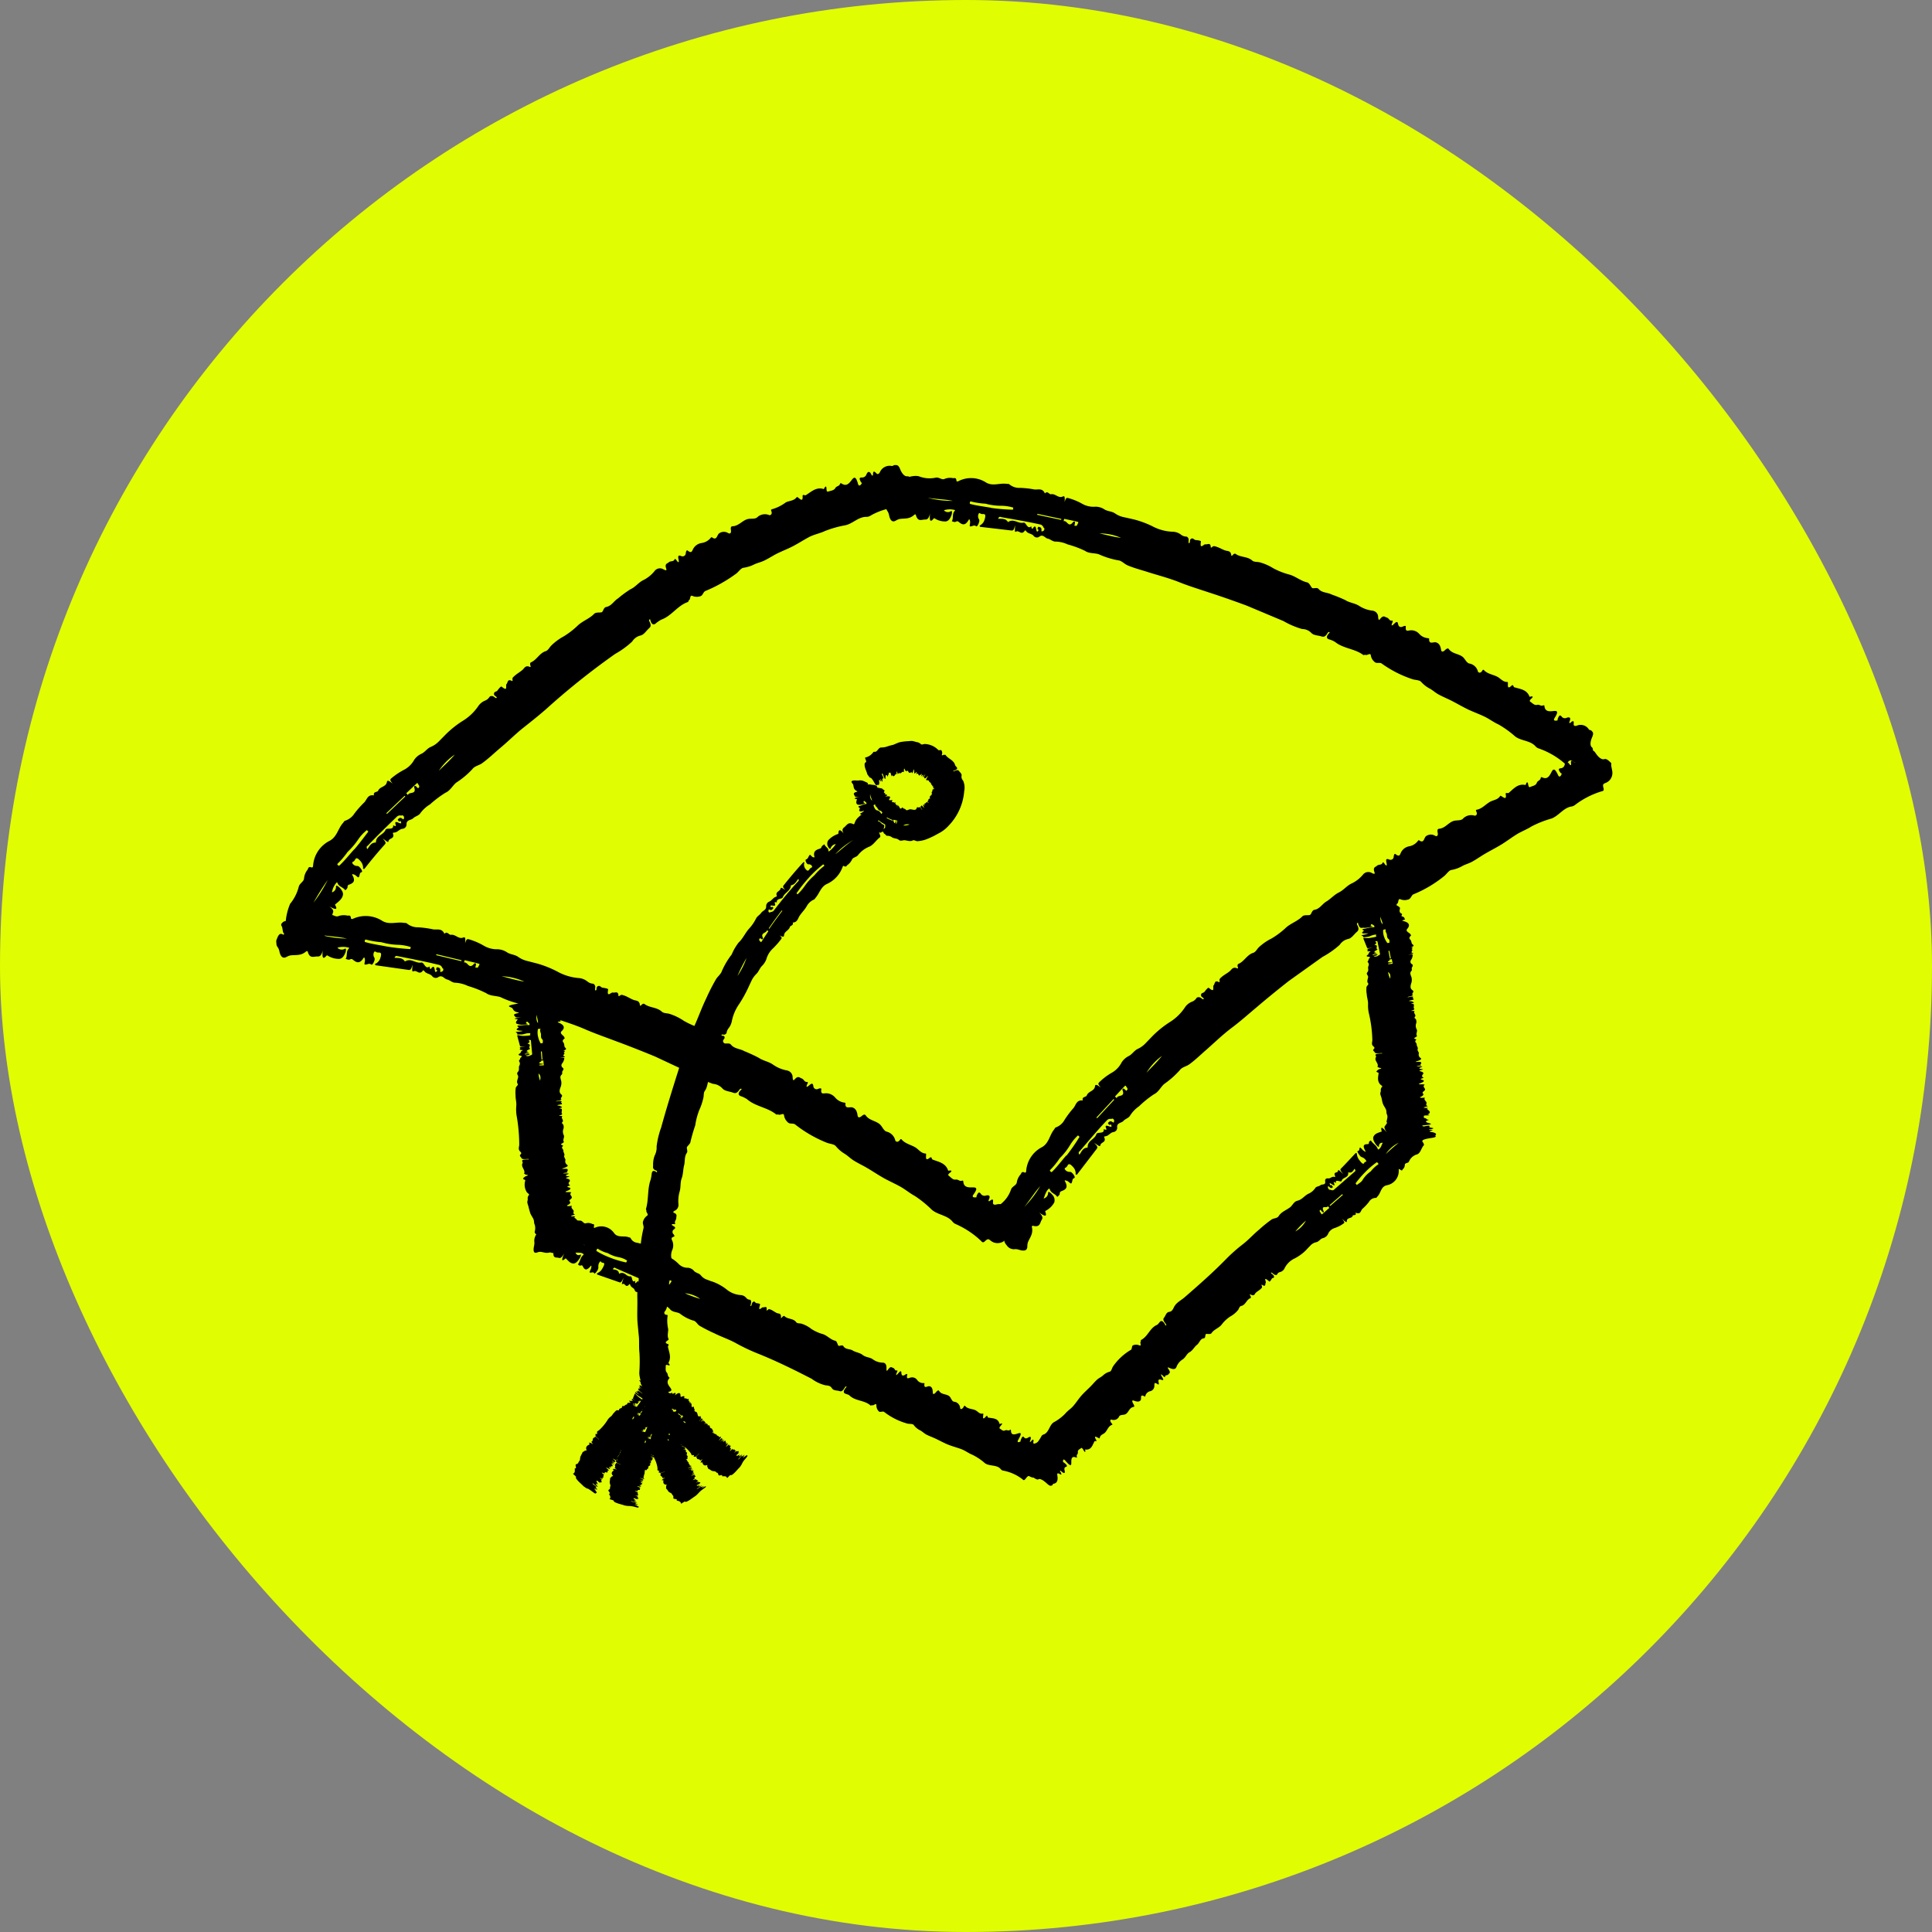
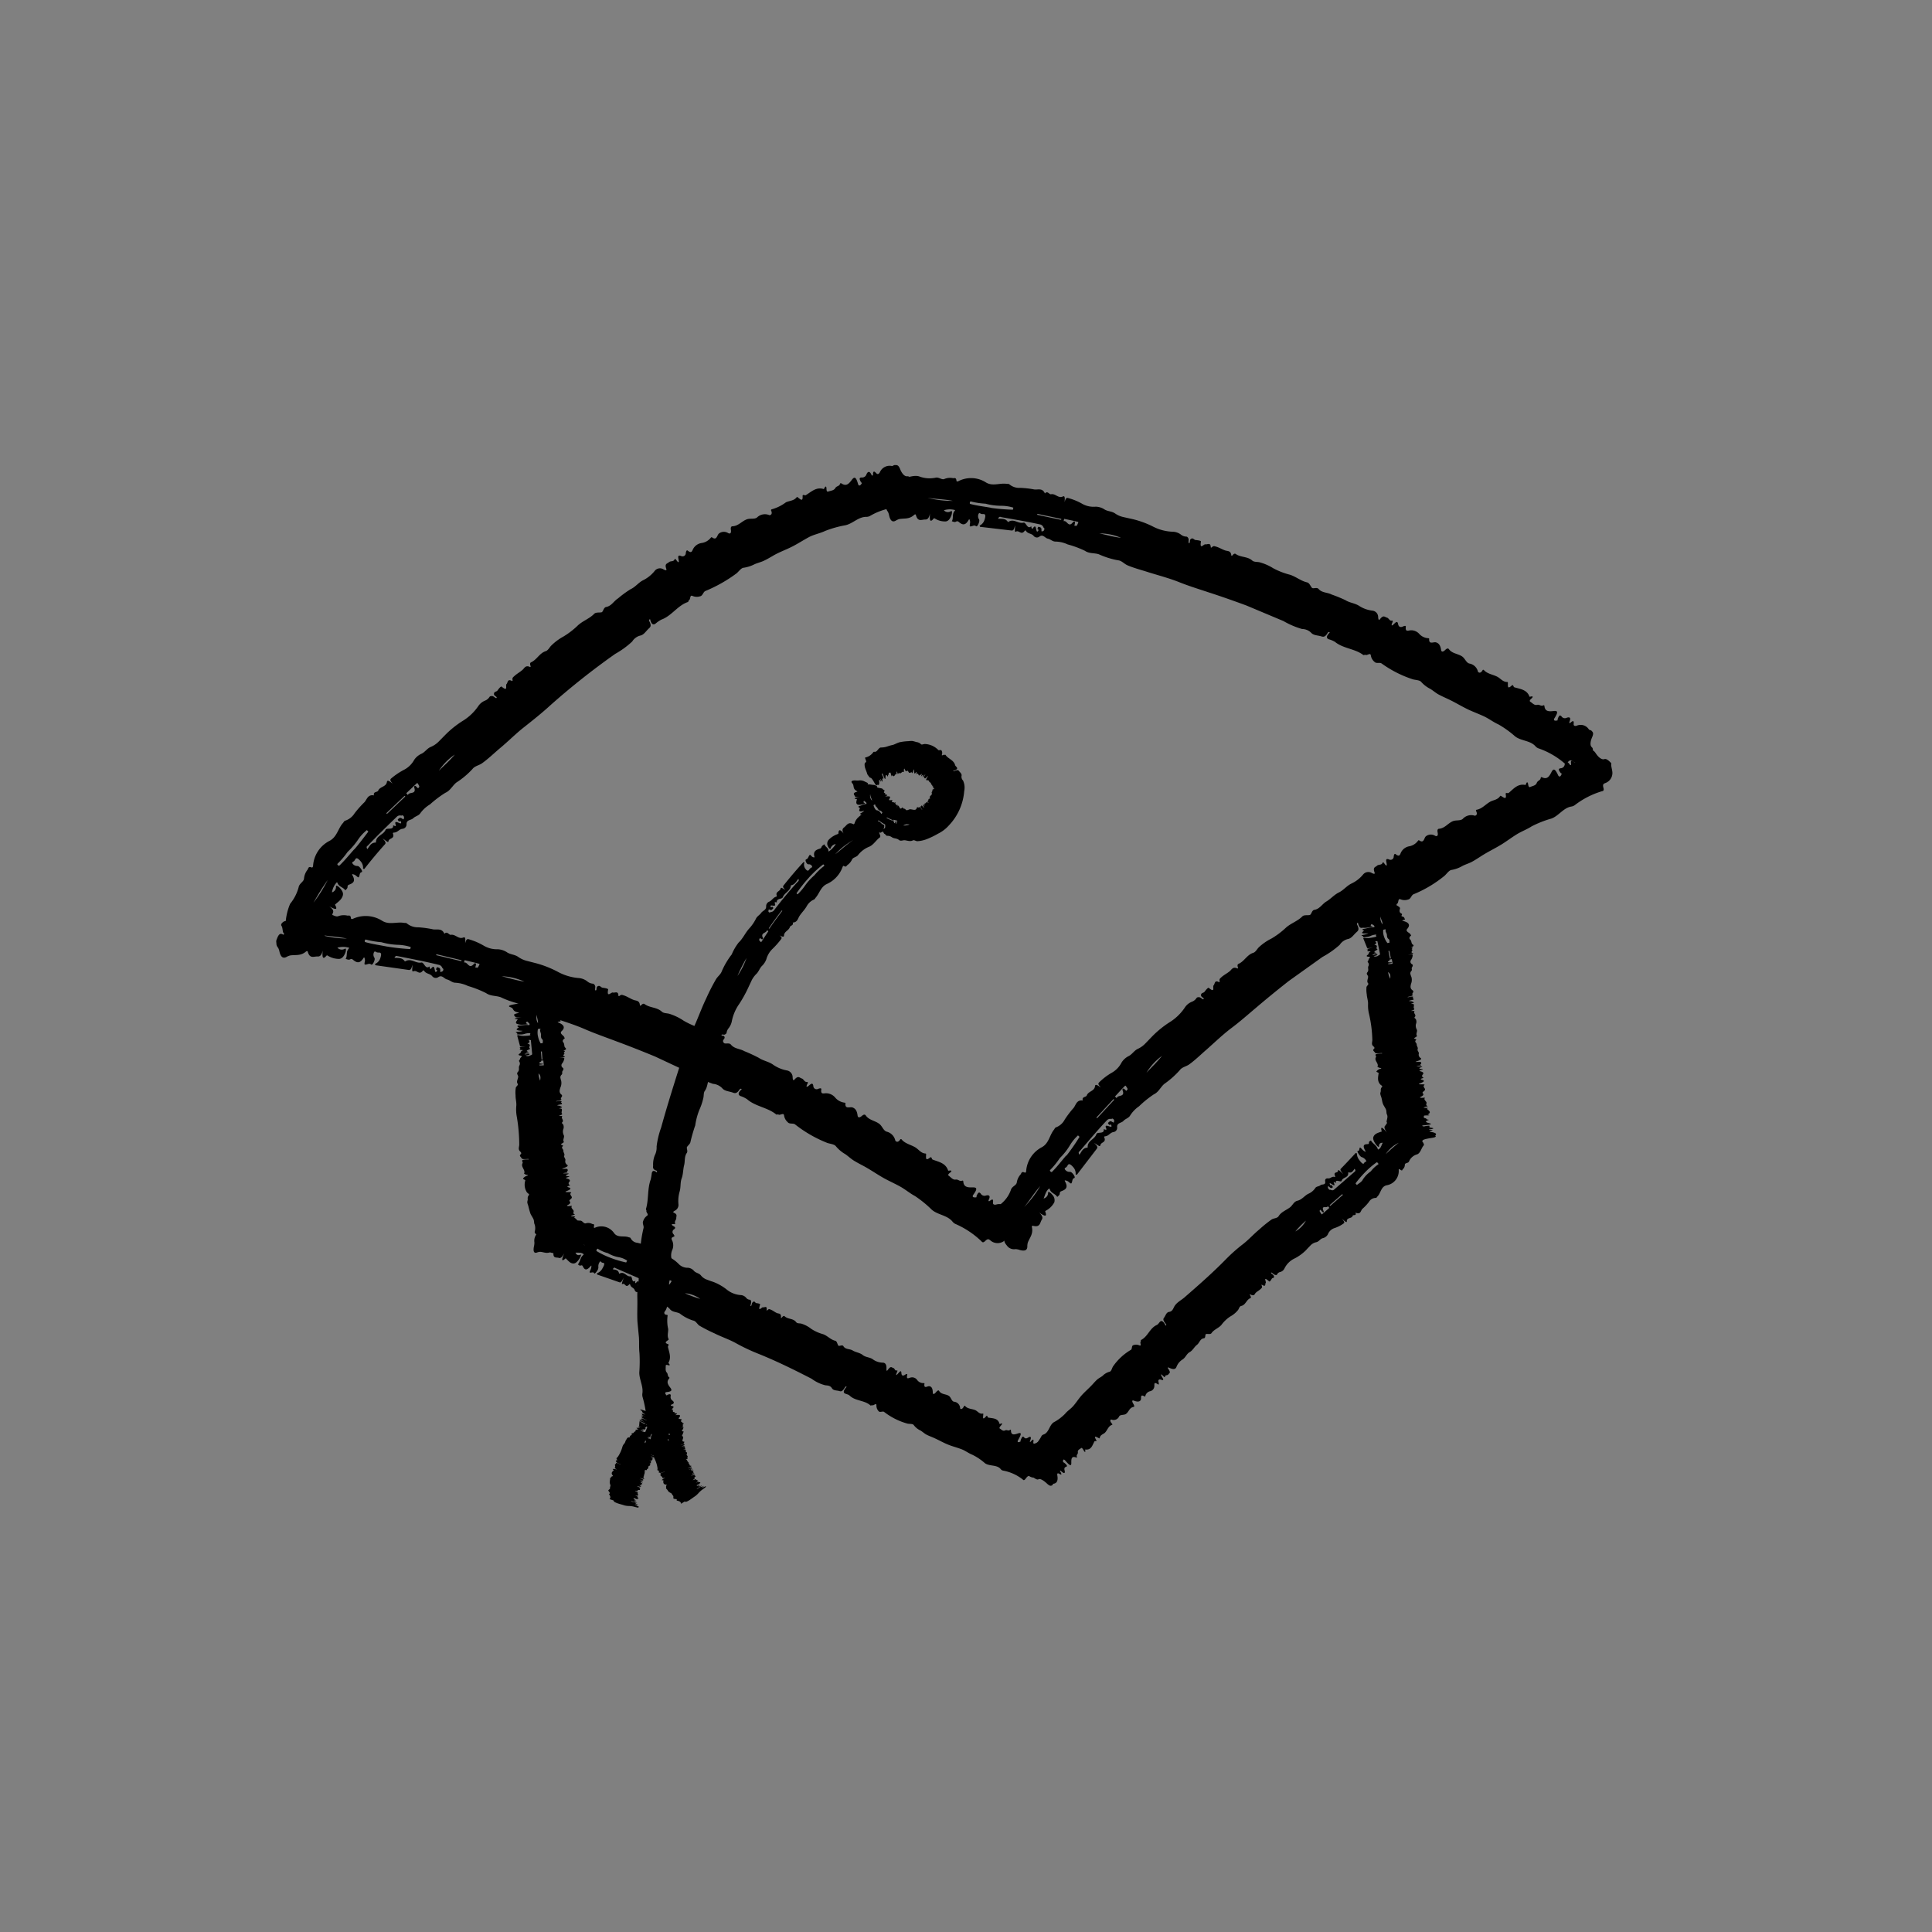
<svg xmlns="http://www.w3.org/2000/svg" width="176" height="176" viewBox="0 0 176 176">
  <rect x="0" y="0" width="176" height="176" fill="#808080" stroke="none" />
  <defs>
    <clipPath id="clip-path">
      <rect id="Rectangle_7218" data-name="Rectangle 7218" width="122.626" height="93.888" fill="none" />
    </clipPath>
  </defs>
  <g id="Group_13945" data-name="Group 13945" transform="translate(-743 -3262.23)">
-     <rect id="Rectangle_7144" data-name="Rectangle 7144" width="176" height="176" rx="88" transform="translate(743 3262.23)" fill="#e1fd01" />
    <g id="Group_13873" data-name="Group 13873" transform="matrix(0.996, -0.087, 0.087, 0.996, 764.828, 3309.809)">
      <g id="Group_13872" data-name="Group 13872" clip-path="url(#clip-path)">
        <path id="Path_140833" data-name="Path 140833" d="M12.229,38.873c.322-.126.48.441.861,0,.024-.029.084.009.106.048.173.3.487.268.681.532a.41.41,0,0,0,.548.144c.374-.212.519.2.78.28.245.077.437.329.708.36a3.035,3.035,0,0,1,1.145.4,9.667,9.667,0,0,1,1.587.792c.373.316.866.294,1.285.483a8.506,8.506,0,0,0,1.773.787c.345.07.562.408.856.575.629.357,1.3.613,1.957.915.907.4,1.83.773,2.71,1.242.912.5,1.864.924,2.8,1.376,1.164.548,2.315,1.124,3.458,1.718l3.341,1.935a8.525,8.525,0,0,0,1.69,1,1.3,1.3,0,0,1,.8.465c.2.3.606.333.924.483.176.084.352.153.639-.216.052-.067.163-.106.2-.01-.39.282-.374.474-.172.6a2.577,2.577,0,0,1,.576.339c.713.742,1.8.905,2.527,1.617.048.048.166-.01.195.02.131.133.507-.161.513.134a1,1,0,0,0,.277.64c.146.216.472.111.647.256a11.6,11.6,0,0,0,2.795,1.947c.263.108.626.172.743.367a3.114,3.114,0,0,0,.776.78c.249.2.461.453.718.646s.5.349.76.517c.657.419,1.247.925,1.894,1.363.453.3.941.571,1.391.877.431.294.8.671,1.237.957a10.141,10.141,0,0,1,1.419,1.374c.5.525,1.365.619,1.787,1.243a.739.739,0,0,0,.255.243,8.03,8.03,0,0,1,2.19,1.744c.073.088.137.233.365.044.28-.234.362-.128.47-.032a.99.99,0,0,0,1,.282c.324-.074.607-.436.906-.495.1-.278.219-.572.073-.736-.192-.214-.055-.612.15-.94.225-.362.1-.452.006-.594-.054-.081-.189-.076-.235-.178a.97.97,0,0,0-1.09-.532c-.152.013-.3-.02-.258-.222.056-.256.021-.363-.288-.157-.038.025-.17.042-.066-.135.23-.388-.031-.426-.225-.389a.4.4,0,0,1-.466-.214c-.142-.21-.242-.1-.4.186-.023.041.038.122-.076.115s-.249,0-.273-.121a.217.217,0,0,1,.054-.122c.436-.5.429-.664.01-.689-.4-.023-.791-.068-.8-.564,0-.073,0-.15-.09-.128-.271.07-.332-.166-.592-.15s-.407-.246-.591-.4c-.076-.064-.054-.148.118-.257.22-.14.188-.206.037-.211-.062,0-.164.023-.174-.02-.161-.694-.783-.851-1.314-1.108-.1-.049-.052-.319-.233-.2-.42.279-.364.016-.334-.235.009-.076.04-.161-.038-.173-.414-.063-.587-.436-.883-.647-.394-.28-.905-.417-1.187-.842-.014-.022-.087-.019-.1,0-.28.376-.461.1-.464.082a1.072,1.072,0,0,0-.735-.894c-.263-.123-.342-.511-.553-.724-.356-.36-.932-.429-1.2-.911-.056-.1-.173-.117-.357.018-.212.154-.378.151-.384-.081-.012-.386-.125-.647-.411-.768-.224-.093-.7.128-.591-.43.008-.041-.062-.06-.106-.07a1.328,1.328,0,0,1-.784-.532,1.087,1.087,0,0,0-.793-.461c-.231-.02-.513.089-.4-.388.033-.136-.134-.114-.271-.077a.3.3,0,0,1-.425-.3c-.019-.244-.106-.28-.354-.1-.119.087-.437.306-.146-.174.045-.074.026-.145-.029-.141-.255.022-.277-.282-.465-.355s-.284-.321-.652.031c-.163.156-.166-.04-.166-.186a.634.634,0,0,0-.472-.694,3.18,3.18,0,0,1-1.2-.631c-.376-.323-.872-.426-1.249-.737a14.4,14.4,0,0,0-1.253-.718c-.374-.262-.888-.282-1.166-.7-.147-.22-.527-.065-.628-.212-.125-.184-.186-.474-.4-.56-.583-.218-1.011-.7-1.577-.954a7.583,7.583,0,0,1-1.495-.817,5.007,5.007,0,0,0-1.241-.739c-.225-.085-.515-.084-.67-.256-.415-.46-1.073-.432-1.512-.831-.066-.059-.175-.041-.29.062-.073.064-.139.1-.139-.018,0-.417-.327-.409-.5-.491-.306-.142-.569-.37-.88-.5-.1-.041-.194-.111-.34-.023-.065.04-.155.1-.151-.008.02-.453-.306-.247-.485-.317-.152-.058-.618.47-.4-.311.024-.082-.31-.168-.495-.209-.157-.034-.218-.286-.451-.155-.146.084-.069.354-.192.348s.024-.287-.015-.409-.095-.213-.2-.227a.881.881,0,0,1-.466-.241,1.444,1.444,0,0,0-.719-.373,4.806,4.806,0,0,1-1.925-.762,9.685,9.685,0,0,0-1.794-.9l-.884-.312a2.346,2.346,0,0,1-.771-.438c-.28-.236-.643-.262-.938-.472a1.7,1.7,0,0,0-.847-.379,2.338,2.338,0,0,1-1.251-.439,5.882,5.882,0,0,0-1.309-.7c-.17-.068-.251.059-.357.339.041-.286.119-.617-.113-.541-.46.152-.686-.373-1.114-.342-.187.014-.29-.4-.582-.142-.178-.553-.627-.406-.976-.491a9.459,9.459,0,0,0-1.352-.308,1.543,1.543,0,0,1-.987-.434c-.078-.079-.187-.059-.282-.084-.643-.17-1.361.1-1.968-.373a2.79,2.79,0,0,0-2.645-.387c-.054.018-.15-.016-.148-.056.009-.356-.185-.265-.3-.289a1.472,1.472,0,0,0-.817-.026c-.293.1-.524-.262-.878-.2a2.986,2.986,0,0,1-1.55-.293c-.51-.2-1.071.023-1.593-.038-.048-.006-.155.121-.177.208-.125.5-.313.408-.5.366a.482.482,0,0,0-.434.1c-.079.062-.189.169-.113.3.122.207,0,.606.194.746-.071.041-.1.073-.112.062-.208-.173-.387-.136-.59.3a.777.777,0,0,0,.03.858,1.325,1.325,0,0,1,.091.389c.078.475.274.62.572.506a1.348,1.348,0,0,1,.361-.114c.48-.036.938.143,1.455-.218.068-.047.158-.077.178.029.126.674.529.452.853.5.2.03.37-.068.51-.5-.118.618-.068.859.3.5.063-.062.1,0,.146.026a1.918,1.918,0,0,0,1.007.365c.231-.014.4-.164.565-.472a.785.785,0,0,0,.1-.326c0-.144-.1-.071-.162-.051a.543.543,0,0,1-.6-.185,1.932,1.932,0,0,1,1.077.106l-.132.152c-.189.218-.1.606-.286.825.129.045.247.139.4.08a.208.208,0,0,1,.257.054c.266.258.559.483.966-.067.053-.071.09-.068.1.013a.632.632,0,0,1,.016.243c-.092.34-.1.354.057.352s.332-.11.47.036c.073.077.2-.068.286-.232.064-.122.121-.268.062-.366a.5.5,0,0,1,.01-.486c.091-.148.184,0,.273.031a.791.791,0,0,0,.191.032c.243.02.185.252.049.554a.855.855,0,0,1-.519.452c.025.067.031.114.046.118l2.978.691c.153.036.261-.079.366-.436,0,.285-.143.66.034.588m-1.281-1.488c1.222.356,2.45.7,3.655,1.112a.422.422,0,0,1,.286.3c.024.074.131.063.064.227-.043.1-.11.1-.168.118s-.133.076-.1-.131c.037-.25-.121-.249-.219-.306-.046-.026-.1.03-.145.154s.212.056.005.234c-.11.095-.125-.071-.137-.184-.026-.253-.07-.4-.3-.154-.125.14-.141-.047-.15-.191-.412.289-.45-.448-.711-.417-.536.059-.894-.528-1.48-.224-.207-.4-.576-.356-.921-.422.145-.224.232-.137.319-.112m-.9-.961c-.637-.189-1.29-.334-1.917-.57-.043-.016-.089-.033-.062-.132s.081-.12.122-.1a7.718,7.718,0,0,0,1.376.359,6.113,6.113,0,0,0,1.523.373,4.187,4.187,0,0,1,1.106.3l-.063.181a19.5,19.5,0,0,1-2.086-.414M18.2,38.695c.032.012.112.016.043.118s-.159.306-.258.221c-.033-.028-.166.069-.078-.146.139-.339-.088-.264-.126-.225-.519.528-.555-.261-.9-.185l.073-.211c.417.143.839.271,1.251.429m4,1.991c-.691-.169-1.343-.44-2.015-.668a5.484,5.484,0,0,1,2.015.668M6.447,35.372a9.957,9.957,0,0,1-2.389-.551c.791.208,1.606.308,2.389.551m10.226,2.874-.027.084-2.234-.744.026-.085Z" transform="translate(0 3.266)" />
        <path id="Path_140834" data-name="Path 140834" d="M67.474,60.546c.043-.339.609-.191.411-.735-.013-.035.047-.068.092-.067.344,0,.463-.284.783-.319a.393.393,0,0,0,.385-.4c-.006-.426.419-.345.614-.529s.491-.211.647-.428a2.9,2.9,0,0,1,.892-.78,9.414,9.414,0,0,1,1.438-.967c.45-.163.664-.6,1.026-.861a8.082,8.082,0,0,0,1.521-1.128c.223-.262.619-.28.9-.449.607-.363,1.147-.816,1.716-1.224.779-.58,1.535-1.188,2.355-1.71.866-.533,1.681-1.143,2.514-1.726,1.023-.729,2.064-1.433,3.116-2.121l3.247-1.916a8.115,8.115,0,0,0,1.659-.96,1.246,1.246,0,0,1,.779-.462c.35-.024.574-.356.853-.557.154-.11.3-.228.115-.658-.033-.078-.014-.192.087-.18.058.476.232.558.437.447a2.466,2.466,0,0,1,.564-.328c.976-.247,1.627-1.1,2.585-1.379.064-.019.069-.148.109-.158.176-.047.1-.517.357-.376a.966.966,0,0,0,.682.079c.254-.02.318-.353.525-.431a11.081,11.081,0,0,0,2.993-1.45c.217-.174.443-.455.667-.461a2.978,2.978,0,0,0,1.037-.285c.29-.115.606-.174.892-.3s.539-.264.8-.4c.671-.36,1.384-.62,2.064-.963.472-.244.934-.533,1.409-.771.455-.228.952-.359,1.406-.6a9.54,9.54,0,0,1,1.848-.55c.686-.176,1.176-.878,1.909-.935a.7.7,0,0,0,.329-.1,7.672,7.672,0,0,1,2.529-1.038c.11-.02.266,0,.211-.3-.068-.357.062-.375.194-.422a.961.961,0,0,0,.713-.725c.09-.317-.086-.74.005-1.031-.194-.221-.387-.472-.6-.426-.274.06-.549-.254-.734-.593-.2-.375-.342-.309-.507-.3-.095.007-.154.126-.264.115a.935.935,0,0,0-.971.682c-.06.139-.161.253-.312.115-.194-.175-.3-.2-.272.173,0,.045-.044.168-.146-.01-.225-.39-.381-.184-.441,0a.386.386,0,0,1-.4.3c-.246.019-.2.161-.027.434.025.041.123.027.064.123s-.115.217-.233.177a.22.22,0,0,1-.079-.108c-.221-.623-.367-.7-.585-.349s-.433.652-.862.415c-.063-.035-.131-.071-.152.014-.068.269-.3.206-.408.439s-.4.231-.624.315c-.089.034-.152-.028-.164-.229-.016-.26-.088-.265-.164-.137-.032.053-.058.154-.1.142-.671-.2-1.1.258-1.571.591-.09.06-.3-.113-.282.1.041.5-.158.323-.361.173-.06-.045-.119-.113-.166-.052-.249.327-.652.293-.972.444-.428.2-.785.577-1.285.61-.025,0-.056.067-.049.084.19.428-.129.45-.148.441a1.034,1.034,0,0,0-1.115.194c-.23.167-.6.043-.883.12-.476.131-.809.593-1.35.587-.113,0-.181.092-.154.319.032.258-.049.4-.252.291a.729.729,0,0,0-.853-.025c-.187.148-.22.665-.648.3-.032-.027-.081.023-.112.056a1.266,1.266,0,0,1-.827.414,1.044,1.044,0,0,0-.771.458c-.126.188-.166.486-.521.151-.1-.1-.163.059-.195.2a.288.288,0,0,1-.455.22c-.219-.1-.29-.047-.251.257.019.145.056.529-.219.041-.043-.076-.112-.095-.134-.045-.1.231-.374.1-.527.225s-.41.086-.28.577c.057.218-.113.123-.239.052a.613.613,0,0,0-.82.063,3.03,3.03,0,0,1-1.109.719c-.455.165-.778.542-1.225.713s-.79.521-1.211.724c-.4.192-.661.626-1.149.66-.26.019-.3.422-.48.436-.218.018-.5-.074-.669.065-.464.395-1.079.526-1.568.886a7.305,7.305,0,0,1-1.411.88,4.8,4.8,0,0,0-1.224.7c-.18.153-.317.4-.538.45-.593.129-.881.708-1.433.888-.084.028-.119.13-.085.279.021.095.018.167-.08.111-.362-.2-.508.078-.66.187-.267.194-.587.306-.846.51-.082.067-.187.112-.179.282,0,.075.016.185-.078.124-.382-.241-.359.141-.5.261-.122.1.114.763-.456.186-.06-.062-.293.183-.415.321-.1.119-.351.045-.348.311,0,.167.273.235.209.338s-.236-.163-.361-.19-.229-.024-.293.063a.839.839,0,0,1-.428.282,1.375,1.375,0,0,0-.663.433,4.561,4.561,0,0,1-1.571,1.273,9.262,9.262,0,0,0-1.623,1.1l-.69.6a2.246,2.246,0,0,1-.743.444c-.338.123-.531.421-.853.57a1.618,1.618,0,0,0-.729.539,2.24,2.24,0,0,1-.972.853,5.6,5.6,0,0,0-1.225.775c-.141.112-.068.244.123.474-.228-.177-.477-.407-.521-.172-.088.469-.649.4-.826.785-.076.167-.481.052-.4.428-.563-.121-.649.334-.888.593a8.887,8.887,0,0,0-.908,1,1.478,1.478,0,0,1-.846.629c-.107.027-.14.131-.207.2-.453.465-.563,1.211-1.257,1.5a2.675,2.675,0,0,0-1.6,2.07c-.01.055-.085.12-.119.1-.3-.184-.318.026-.4.117a1.414,1.414,0,0,0-.411.685c-.054.3-.476.319-.6.65a2.841,2.841,0,0,1-.991,1.178c-.416.338-.492.926-.793,1.341-.029.038.031.192.1.254.371.353.206.47.081.6a.467.467,0,0,0-.123.419c.015.1.057.245.2.243.236,0,.525.3.739.2,0,.08.015.121,0,.126-.249.091-.3.262-.022.65a.788.788,0,0,0,.758.4,1.349,1.349,0,0,1,.382.115c.45.168.669.073.711-.238a1.305,1.305,0,0,1,.074-.365c.2-.427.571-.73.5-1.35-.009-.082.009-.174.109-.139.646.228.645-.227.84-.481.122-.159.117-.35-.189-.682.48.407.713.484.576-.013-.023-.084.048-.084.093-.111a1.83,1.83,0,0,0,.8-.68.714.714,0,0,0-.14-.717.809.809,0,0,0-.238-.243c-.125-.07-.108.047-.121.113a.519.519,0,0,1-.444.418c.173-.308.267-.682.6-.868.027.076.048.132.069.188.1.269.478.384.579.652.1-.088.238-.142.26-.3a.2.2,0,0,1,.169-.194c.351-.1.684-.238.4-.858-.036-.081-.017-.111.062-.081a.637.637,0,0,1,.218.106c.251.247.261.26.332.125s.063-.339.255-.383c.1-.024.036-.206-.065-.36-.075-.115-.176-.236-.289-.234a.5.5,0,0,1-.416-.25c-.086-.151.086-.157.156-.218a.829.829,0,0,0,.119-.148c.133-.2.306-.033.5.233a.849.849,0,0,1,.146.668c.07.012.113.031.123.019l2.014-2.2c.1-.113.055-.262-.2-.529.245.143.5.45.526.263m-1.9.359c.89-.87,1.767-1.752,2.7-2.577a.41.41,0,0,1,.393-.1c.076.015.117-.081.227.058a.179.179,0,0,1,.022.2c-.016.065,0,.152-.162.022-.2-.156-.273-.02-.368.036-.044.025-.021.1.065.2s.15-.154.2.111c.031.142-.121.073-.223.027-.232-.1-.383-.141-.274.177.06.177-.109.1-.236.034.054.5-.6.163-.7.4-.2.487-.882.5-.9,1.154-.447-.023-.582.317-.8.579-.125-.235-.009-.266.054-.328m-1.26.291c-.465.452-.9.938-1.4,1.357-.035.029-.07.059-.144-.013s-.065-.129-.029-.154a7.328,7.328,0,0,0,.966-1,5.885,5.885,0,0,0,1.047-1.119,3.971,3.971,0,0,1,.787-.8l.128.143A18.7,18.7,0,0,1,64.315,61.2m5.839-5.853c.025-.022.068-.087.122.022s.189.288.069.331c-.04.014-.019.177-.164-.006-.227-.287-.271-.056-.255,0,.21.706-.488.345-.588.681l-.147-.166c.321-.287.631-.585.963-.859M73.773,52.9c-.474.508-1.016.933-1.532,1.4a5.24,5.24,0,0,1,1.532-1.4M61.692,63.753a9.409,9.409,0,0,1-1.616,1.767c.559-.571,1.033-1.22,1.616-1.767M69.04,56.43l.059.066-1.7,1.543-.062-.065Z" transform="translate(5.714 2.853)" />
        <path id="Path_140835" data-name="Path 140835" d="M10.888,30.145c.067-.331.625-.141.465-.694-.01-.035.052-.065.1-.062.341.023.477-.258.8-.275a.4.4,0,0,0,.412-.376c.022-.428.442-.323.651-.495s.51-.184.682-.393a2.967,2.967,0,0,1,.955-.733,10.011,10.011,0,0,1,1.487-.932c.459-.151.694-.581,1.069-.838a7.456,7.456,0,0,0,1.574-1.1c.229-.262.626-.278.914-.447.616-.363,1.168-.817,1.748-1.226.807-.557,1.553-1.2,2.376-1.732.857-.566,1.711-1.128,2.524-1.754a67.077,67.077,0,0,1,6.312-4.164,7.927,7.927,0,0,0,1.64-.988,1.234,1.234,0,0,1,.768-.475c.348-.03.565-.366.84-.571.152-.115.295-.229.109-.654-.033-.078-.014-.19.088-.177.06.471.236.553.442.447a3.085,3.085,0,0,1,.562-.323c.968-.249,1.589-1.153,2.556-1.39.064-.016.07-.145.11-.155.176-.042.1-.509.361-.363a.974.974,0,0,0,.68.095c.25-.022.313-.356.517-.437a13.215,13.215,0,0,0,2.988-1.362c.222-.161.45-.443.668-.448a3.2,3.2,0,0,0,1.034-.233c.291-.1.6-.139.892-.249s.542-.232.808-.354c.675-.332,1.4-.488,2.089-.8.48-.206.954-.458,1.436-.658.466-.179.972-.225,1.441-.4a9.589,9.589,0,0,1,1.854-.354c.687-.067,1.265-.664,1.987-.6a.68.68,0,0,0,.334-.044,5.844,5.844,0,0,1,2.618-.576c.109,0,.255.051.26-.246,0-.364.133-.356.272-.375a.963.963,0,0,0,.839-.568c.155-.294.075-.745.228-1.01-.141-.256-.278-.541-.5-.538-.284.005-.491-.359-.6-.727-.125-.408-.278-.371-.447-.393-.1-.012-.181.093-.29.06A.968.968,0,0,0,58.418.54c-.087.123-.209.216-.337.051-.162-.209-.268-.251-.306.115,0,.046-.076.155-.146-.034-.155-.419-.349-.233-.441-.053a.413.413,0,0,1-.458.246c-.252-.018-.228.128-.1.426.019.044.119.047.043.132s-.151.195-.263.136a.216.216,0,0,1-.06-.119c-.12-.65-.256-.749-.535-.439s-.538.572-.937.269c-.058-.044-.121-.091-.156-.01-.108.253-.334.154-.477.365s-.436.191-.667.252c-.093.025-.148-.042-.134-.245.018-.262-.054-.274-.147-.153-.037.048-.078.148-.118.132-.649-.269-1.141.157-1.66.417-.1.048-.291-.151-.3.065-.014.5-.2.3-.387.125-.057-.053-.11-.128-.164-.071-.283.31-.685.247-1.022.377a3.831,3.831,0,0,1-1.35.521c-.025,0-.063.063-.056.08.158.441-.166.44-.185.431a1.018,1.018,0,0,0-1.143.111c-.242.155-.608.013-.9.077-.491.109-.852.555-1.4.525-.114-.007-.188.084-.17.31.02.261-.069.4-.269.279a.722.722,0,0,0-.851-.033c-.195.142-.246.658-.667.277-.031-.027-.084.021-.115.053a1.3,1.3,0,0,1-.851.388,1.058,1.058,0,0,0-.8.433c-.135.18-.174.489-.526.152-.1-.1-.163.062-.2.2a.292.292,0,0,1-.458.228c-.217-.1-.289-.045-.253.263.018.147.052.532-.22.04-.043-.076-.113-.1-.136-.047-.107.228-.379.092-.537.216s-.418.078-.293.569c.056.218-.115.121-.242.047a.606.606,0,0,0-.828.063,3.087,3.087,0,0,1-1.1.744c-.456.173-.772.565-1.23.723a9.556,9.556,0,0,0-1.212.735c-.4.2-.654.641-1.143.685-.26.023-.3.429-.474.447-.218.021-.5-.065-.67.078-.459.4-1.072.543-1.558.912a7.209,7.209,0,0,1-1.4.9,5.067,5.067,0,0,0-1.2.74c-.178.154-.312.4-.535.453-.594.133-.875.714-1.428.9-.082.029-.114.133-.078.283.023.095.021.167-.078.113-.363-.2-.5.091-.65.2-.263.2-.574.326-.83.531-.084.067-.188.11-.18.278,0,.075.018.184-.077.124-.386-.24-.361.137-.506.256-.122.1.118.759-.459.185-.062-.063-.291.183-.41.323-.1.12-.349.048-.343.315,0,.167.274.233.211.337s-.236-.161-.36-.187-.228-.023-.29.065a.842.842,0,0,1-.423.286,1.358,1.358,0,0,0-.654.439,4.631,4.631,0,0,1-1.578,1.246A9.05,9.05,0,0,0,16.923,20.9l-.693.591a2.212,2.212,0,0,1-.755.415c-.339.11-.539.4-.864.535a1.6,1.6,0,0,0-.74.507,2.206,2.206,0,0,1-.987.815,6.36,6.36,0,0,0-1.254.694c-.145.1-.08.238.1.477-.217-.189-.453-.434-.509-.2-.112.459-.665.353-.862.723-.086.161-.48.02-.42.4-.55-.159-.664.3-.917.54a9.169,9.169,0,0,0-.994.939,1.582,1.582,0,0,1-.9.587c-.109.024-.151.128-.223.194-.492.456-.645,1.211-1.357,1.512a2.753,2.753,0,0,0-1.7,2.169c-.009.058-.085.132-.121.113-.315-.166-.326.056-.4.157a1.5,1.5,0,0,0-.395.765c-.043.315-.466.4-.564.772a4,4,0,0,1-.9,1.427A5.248,5.248,0,0,0,.921,36.65c-.019.048.076.187.155.229.453.242.315.406.241.586a.514.514,0,0,0,.008.462c.045.091.131.221.272.168.224-.082.593.115.763-.042.026.077.053.111.041.121-.2.163-.2.345.192.613a.841.841,0,0,0,.845.139,1.378,1.378,0,0,1,.393,0c.474.034.627-.093.565-.374a1.091,1.091,0,0,1-.042-.337c.046-.427.331-.752.123-1.321-.027-.077-.032-.166.075-.145.672.129.575-.286.722-.547.1-.158.064-.335-.28-.626.525.343.767.409.557-.062-.034-.079.031-.086.071-.115.274-.2.568-.365.693-.7.078-.2.013-.411-.19-.694a.841.841,0,0,0-.249-.232c-.128-.065-.1.051-.112.117a.511.511,0,0,1-.406.434,1.68,1.68,0,0,1,.538-.888c.031.075.055.13.078.185.114.264.492.366.607.627.091-.087.219-.143.235-.3a.185.185,0,0,1,.158-.188c.34-.1.656-.223.374-.835-.037-.08-.016-.109.06-.078a.641.641,0,0,1,.217.11c.25.249.258.261.328.132s.058-.33.252-.363c.1-.019.041-.2-.057-.353-.074-.117-.17-.24-.284-.242a.515.515,0,0,1-.411-.261c-.081-.152.091-.152.161-.212a.812.812,0,0,0,.119-.146c.134-.2.3-.025.491.246a.888.888,0,0,1,.139.672c.068.013.11.034.121.022.657-.705,1.343-1.4,2.067-2.075.11-.1.071-.256-.169-.539.235.159.472.482.509.3m-1.914.231c.927-.822,1.893-1.607,2.863-2.393a.411.411,0,0,1,.4-.074c.074.02.121-.074.222.071a.185.185,0,0,1,.009.2c-.022.064-.008.152-.163.012-.188-.169-.272-.036-.371.014-.046.023-.029.1.051.2s.159-.145.2.124c.02.144-.126.065-.225.013-.224-.117-.371-.163-.284.163.048.181-.114.091-.238.02.022.5-.606.13-.723.355-.242.465-.923.433-.979,1.08-.447-.054-.6.282-.83.529-.113-.242.005-.266.071-.324m-1.268.238c-.475.445-.927.919-1.442,1.333-.035.029-.071.058-.145-.013s-.064-.129-.027-.154a7.558,7.558,0,0,0,1-.988A6.9,6.9,0,0,0,8.182,29.7a3.78,3.78,0,0,1,.839-.752l.119.151c-.474.513-.933,1.045-1.434,1.517m6.191-5.5c.026-.021.07-.086.121.026s.176.3.055.337c-.04.013-.025.178-.162-.012-.212-.3-.269-.069-.256-.016.172.713-.511.315-.63.641l-.139-.175Zm3.7-2.326c-.487.5-1.048.9-1.579,1.347A5.381,5.381,0,0,1,17.6,22.789M5.062,33.18A12.827,12.827,0,0,1,3.6,35.111a22.873,22.873,0,0,1,1.458-1.93m7.66-7.046.056.068-1.8,1.436-.056-.069Z" transform="translate(0.092 0)" />
        <path id="Path_140836" data-name="Path 140836" d="M65.058,6.9c.3-.137.456.422.816-.027.023-.029.079.005.1.044.165.295.464.247.65.5a.373.373,0,0,0,.521.121c.353-.225.494.178.742.249.233.066.417.309.675.329a2.7,2.7,0,0,1,1.09.355,8.826,8.826,0,0,1,1.516.717c.357.3.826.253,1.226.421a7.434,7.434,0,0,0,1.694.7c.329.052.539.377.82.528.6.322,1.249.542,1.873.809.868.356,1.753.671,2.6,1.088.875.448,1.788.817,2.691,1.208,1.12.473,2.228.976,3.328,1.495l3.228,1.7a7.4,7.4,0,0,0,1.637.873,1.168,1.168,0,0,1,.778.4c.2.279.587.289.894.415.17.07.341.126.607-.256.048-.069.154-.114.195-.024-.367.3-.349.494-.152.6a2.317,2.317,0,0,1,.559.295c.7.678,1.742.761,2.459,1.409.048.043.159-.023.188,0,.129.122.483-.194.495.1a.937.937,0,0,0,.279.61c.146.2.456.073.627.2a10.392,10.392,0,0,0,2.733,1.7c.255.086.606.12.725.3a2.82,2.82,0,0,0,.769.7c.245.178.455.407.708.574s.495.3.746.445c.643.361,1.226.806,1.863,1.178.447.256.925.48,1.368.74.425.251.79.59,1.222.831a9.046,9.046,0,0,1,1.414,1.216c.5.466,1.34.483,1.767,1.055a.673.673,0,0,0,.254.214,7.192,7.192,0,0,1,2.183,1.5c.073.078.141.214.354.009.263-.253.344-.157.452-.074a.92.92,0,0,0,.973.181c.31-.1.57-.48.858-.564.084-.28.19-.577.042-.724-.192-.191-.075-.59.111-.928.2-.374.078-.45-.016-.579-.055-.074-.186-.056-.234-.153a.886.886,0,0,0-1.071-.417c-.147.027-.294.01-.258-.191.045-.254.007-.355-.284-.126-.036.029-.164.057-.069-.125.208-.4-.044-.411-.232-.357a.366.366,0,0,1-.459-.166c-.143-.191-.236-.075-.375.217-.021.043.041.115-.07.12s-.239.024-.267-.093a.226.226,0,0,1,.049-.124c.4-.524.39-.686-.013-.672-.388.012-.767,0-.791-.48,0-.07-.008-.146-.091-.117-.258.092-.326-.133-.575-.093s-.4-.2-.584-.339c-.075-.055-.056-.139.106-.261.208-.155.175-.217.03-.209-.059,0-.158.036-.169,0-.177-.662-.783-.76-1.3-.966-.1-.041-.059-.308-.231-.175-.4.308-.35.047-.329-.2.007-.076.033-.161-.042-.166-.4-.026-.58-.376-.87-.558-.387-.241-.884-.331-1.168-.723-.014-.021-.085-.011-.095,0-.258.392-.441.14-.444.119a.976.976,0,0,0-.731-.815c-.256-.1-.343-.473-.551-.664-.353-.323-.907-.345-1.179-.8-.057-.095-.169-.1-.343.046-.2.167-.361.178-.372-.049-.021-.377-.139-.623-.416-.719-.218-.074-.665.179-.576-.376.007-.041-.062-.055-.1-.062a1.185,1.185,0,0,1-.764-.462.977.977,0,0,0-.773-.392c-.221,0-.488.126-.39-.35.027-.136-.132-.1-.262-.055-.238.087-.388-.005-.415-.258-.024-.238-.108-.266-.342-.069-.112.095-.412.333-.145-.159.042-.076.022-.145-.03-.136-.244.04-.272-.256-.454-.316s-.278-.295-.624.078c-.152.165-.159-.027-.163-.172a.585.585,0,0,0-.467-.649,2.815,2.815,0,0,1-1.159-.533c-.368-.29-.846-.354-1.213-.637a13.094,13.094,0,0,0-1.211-.623c-.363-.232-.856-.217-1.13-.6-.145-.207-.5-.027-.6-.167-.123-.172-.187-.453-.39-.524-.561-.177-.978-.623-1.523-.84a6.725,6.725,0,0,1-1.441-.712,4.558,4.558,0,0,0-1.2-.652c-.217-.069-.493-.052-.643-.212-.4-.43-1.029-.364-1.454-.733-.064-.056-.167-.031-.275.077-.068.068-.131.1-.133-.009-.009-.411-.318-.385-.484-.455-.295-.122-.548-.33-.847-.439-.1-.034-.186-.1-.323,0-.062.042-.146.111-.143,0,.012-.45-.295-.229-.466-.287-.145-.049-.582.5-.382-.286.021-.084-.3-.151-.474-.18-.151-.025-.211-.272-.431-.129-.14.09-.063.354-.179.355s.019-.286-.02-.4-.093-.206-.2-.213a.8.8,0,0,1-.447-.212,1.283,1.283,0,0,0-.69-.331,4.243,4.243,0,0,1-1.838-.659,8.623,8.623,0,0,0-1.717-.8l-.844-.267a2.1,2.1,0,0,1-.736-.4c-.268-.221-.613-.23-.9-.426a1.521,1.521,0,0,0-.807-.339A2.081,2.081,0,0,1,71.294,4.9a5.358,5.358,0,0,0-1.247-.64c-.163-.06-.238.069-.337.352.036-.286.108-.618-.111-.533-.436.168-.654-.343-1.059-.295-.177.021-.278-.383-.553-.119-.173-.542-.6-.378-.928-.448a8.514,8.514,0,0,0-1.282-.258,1.378,1.378,0,0,1-.937-.4c-.075-.076-.177-.052-.267-.074-.609-.146-1.288.144-1.865-.3A2.511,2.511,0,0,0,60.2,1.877c-.049.02-.141-.011-.14-.051.007-.355-.176-.258-.29-.279a1.308,1.308,0,0,0-.772,0c-.277.106-.5-.245-.833-.178A2.665,2.665,0,0,1,56.7,1.115c-.483-.185-1.013.048-1.506,0-.045,0-.146.124-.167.212-.118.5-.3.415-.469.377a.445.445,0,0,0-.411.107c-.075.063-.178.174-.106.3.115.2,0,.6.185.738-.068.043-.1.075-.108.065-.2-.167-.365-.128-.557.311a.805.805,0,0,0,.03.855,1.42,1.42,0,0,1,.087.387c.075.472.261.612.542.489a1.3,1.3,0,0,1,.342-.122c.454-.047.889.12,1.377-.253.065-.049.15-.081.168.024.121.67.5.438.809.477.194.024.35-.077.482-.509-.11.619-.063.86.289.488.059-.063.093,0,.139.023a1.718,1.718,0,0,0,.956.333c.219-.021.378-.175.535-.486a.851.851,0,0,0,.089-.329c0-.143-.092-.067-.154-.045a.486.486,0,0,1-.565-.167,1.744,1.744,0,0,1,1.021.074l-.124.156c-.178.222-.09.606-.267.829.122.042.234.132.377.069a.19.19,0,0,1,.245.046c.253.25.531.465.914-.1.051-.074.085-.071.1.01a.647.647,0,0,1,.016.242c-.085.341-.091.356.056.349s.315-.119.445.022c.069.076.19-.074.271-.239.059-.124.112-.272.055-.368A.517.517,0,0,1,61.8,5c.086-.151.174-.007.258.021a.717.717,0,0,0,.183.025c.23.012.176.245.048.55a.854.854,0,0,1-.488.469c.024.066.029.113.044.115l2.829.584c.145.031.246-.087.343-.447,0,.284-.131.662.037.585M63.833,5.467c1.163.312,2.327.609,3.474.972a.4.4,0,0,1,.274.285c.023.071.124.057.062.222-.04.106-.1.108-.158.124s-.125.08-.1-.126c.034-.251-.117-.243-.21-.3-.043-.024-.095.034-.135.159s.2.047.007.232c-.1.1-.12-.066-.132-.176-.027-.251-.069-.4-.283-.142-.119.144-.135-.042-.144-.184-.389.3-.43-.428-.676-.388-.508.077-.851-.494-1.4-.172-.2-.394-.549-.334-.877-.388.136-.229.22-.144.3-.123m-.857-.926c-.6-.164-1.225-.288-1.819-.5-.042-.015-.085-.03-.059-.13s.077-.122.115-.1a6.634,6.634,0,0,0,1.3.315,5.492,5.492,0,0,0,1.446.318,3.776,3.776,0,0,1,1.049.262l-.057.184a17.5,17.5,0,0,1-1.98-.34m7.751,1.95c.03.01.106.011.041.115s-.148.31-.243.231c-.032-.026-.157.076-.076-.142.129-.343-.086-.26-.122-.22-.488.547-.529-.236-.858-.147l.067-.212c.4.125.8.235,1.191.375m3.819,1.8c-.658-.136-1.28-.376-1.92-.572a4.912,4.912,0,0,1,1.92.572M59.56,3.606A8.659,8.659,0,0,1,57.3,3.124c.748.19,1.522.262,2.264.482m9.711,2.5-.025.085L67.119,5.54l.025-.085Z" transform="translate(5.338 0.104)" />
        <path id="Path_140837" data-name="Path 140837" d="M50.261,30.381c.169-.04.032.307.341.076.02-.014.032.01.027.034-.034.194.115.179.12.349,0,.111.076.177.195.1.211-.142.167.121.264.167s.121.2.231.2a.7.7,0,0,1,.426.177c.189.146.427.11.615.3.155.146.349.034.517.066.238.049.488.185.731.079.126-.053.263.091.4.108a2.851,2.851,0,0,0,.835-.1,7.2,7.2,0,0,0,1.1-.415,3.232,3.232,0,0,0,1.066-.674,5.09,5.09,0,0,0,1.654-2.978,1.565,1.565,0,0,0-.019-.976.49.49,0,0,1-.1-.441c.059-.177-.108-.32-.194-.454-.047-.078-.1-.15-.414-.034-.056.021-.126.019-.1-.031.318-.06.4-.15.36-.253s-.136-.154-.152-.257c-.088-.48-.606-.628-.789-1-.012-.027-.088.011-.095-.005-.033-.077-.3.123-.229-.049a.439.439,0,0,0,0-.364c-.036-.115-.227-.013-.289-.077a1.808,1.808,0,0,0-1.191-.657c-.12,0-.285.068-.343-.016a.666.666,0,0,0-.395-.224,2.748,2.748,0,0,0-.355-.13,1.936,1.936,0,0,0-.348-.014,4.5,4.5,0,0,0-.855.032c-.191.045-.379.123-.558.176a4.572,4.572,0,0,0-.515.092,1.79,1.79,0,0,1-.641.054c-.239.01-.363.41-.61.34a.107.107,0,0,0-.106.021,1.174,1.174,0,0,1-.736.419c-.033,0-.088-.026-.029.176.074.249.034.247,0,.264-.084.038-.154.1-.123.411.021.2.145.5.163.687.1.168.2.357.257.35.076-.01.211.231.32.48.121.274.152.246.2.258.028.007.026-.066.06-.046.135.079.192-.034.187-.339,0-.086.013-.152.076-.038.08.142.113.172.056-.081-.008-.032-.009-.109.044.025.114.293.131.174.125.055-.008-.165.036-.163.079-.147.068.024.04-.077-.041-.288-.011-.031-.04-.037-.032-.092s.011-.128.051-.082a.414.414,0,0,1,.034.086c.131.453.179.528.206.33s.065-.367.2-.132c.02.034.041.07.041.017,0-.169.066-.086.08-.224s.1-.082.152-.1c.023-.007.042.047.056.186.018.179.036.2.049.123.006-.029.008-.092.019-.077.181.267.265.034.382-.073.022-.021.071.145.067,0-.007-.345.043-.181.088-.032.013.045.025.106.037.075.064-.157.156-.041.231-.058.1-.03.2-.187.306-.077.006.007.018-.029.019-.042.006-.335.076-.265.078-.253.068.26.141.254.232.2.065-.035.1.156.156.194.084.067.235-.121.279.057.009.036.036,0,.091-.146.063-.168.113-.231.1-.1-.02.222-.014.324.055.3.051-.024.225-.295.119.059-.008.026.011.015.023.008.091-.063.144-.026.161.067s.066.108.177.036c.075-.051.207-.178.052.108-.044.081.019.027.078-.025.108-.1.142-.074.079.058s-.04.12.109-.031c.069-.071.257-.249,0,.062-.04.048-.055.082-.034.069.1-.059.014.092.06.093s-.008.109.261-.124c.119-.1.052,0,0,.066-.146.2-.154.262-.077.261.126,0,.206.047.21.133s.159.1.152.2c-.026.095.107.128.1.21s.185.108.049.2c-.069.043.158.056.109.089-.065.037-.213.068-.191.1.062.09-.09.155-.079.24a.2.2,0,0,1-.071.23c-.076.045-.133.091-.141.176,0,.041.052.13-.021.125-.178-.02-.067.2-.221.2-.023,0,0,.042.065.122.041.049.064.086.007.042-.209-.164-.169-.054-.194-.026-.041.047-.124.041-.164.088-.013.015-.04.013.005.1.021.041.053.1,0,.048-.2-.225-.1-.019-.123.011s.2.453-.122-.022c-.033-.051-.06.019-.078.059s-.108-.08-.062.071c.027.1.129.214.124.254s-.106-.163-.15-.216-.078-.086-.085-.056c-.013.048-.052.045-.095.025-.066-.029-.126-.043-.147.029-.066.2-.223.169-.357.135s-.258-.09-.373-.04a.973.973,0,0,1-.165.04c-.052.01-.106-.03-.152-.1-.054-.087-.114-.024-.166-.093s-.079-.122-.137-.062c-.085.082-.163.074-.2-.027a.551.551,0,0,0-.139-.228c-.02-.014-.066.08-.153.275.073-.19.169-.412.1-.329-.136.163-.043-.128-.137-.051-.046.032.064-.194-.081-.008.159-.3.019-.145-.027-.159s-.068-.069-.157-.059c-.065.012-.089-.043-.008-.159.023-.033-.014-.018-.021-.026-.049-.047-.376.052-.249-.132.161-.217.113-.256-.317-.264-.024,0-.02-.016.007-.024.238-.074.141-.067.133-.082-.016-.032-.02-.062-.143-.078s.069-.085-.021-.115c-.148-.056-.091-.14-.029-.2s-.162-.147-.175-.228a.79.79,0,0,0-.163-.059c-.352-.091-.316-.124-.3-.155s-.011-.058-.1-.115a.478.478,0,0,0-.209-.086c-.13-.007-.408-.112-.494-.075-.032-.029-.055-.043-.048-.045.108-.036.071-.092-.227-.249a.88.88,0,0,0-.58-.146A1.863,1.863,0,0,1,49,26.031c-.323-.038-.433.045-.341.194a.69.69,0,0,1,.1.173c.045.209-.031.412.276.607.043.025.075.057,0,.068-.453.078-.251.241-.227.363.014.081.11.132.43.124-.444.035-.612.1-.285.176.056.012.021.034.014.055-.043.139-.123.294-.007.414.068.071.209.087.45.054a1.188,1.188,0,0,0,.235-.056c.093-.036.023-.043-.005-.055-.106-.044-.1-.118-.021-.2.088.1.236.168.19.3l-.132.008c-.19.008-.415.135-.606.14.007.051-.021.113.058.142.053.018.066.04.037.09-.093.156-.131.326.318.234.059-.013.068,0,.022.03a.818.818,0,0,1-.141.092c-.229.1-.241.106-.19.146s.17.042.13.134c-.021.049.1.022.223-.026a.582.582,0,0,0,.228-.134.661.661,0,0,1,.284-.19c.112-.041.053.033.064.06a.1.1,0,0,0,.044.043c.066.045-.079.134-.289.239a.725.725,0,0,1-.429.086c-.029.034-.053.055-.049.059a4.692,4.692,0,0,0,.779.849c.045.038.135-.014.321-.2-.118.157-.324.355-.225.334m.19-.926a3.4,3.4,0,0,0,.862.785c.035.02.049.065.025.174-.01.045.033.034-.034.141a.15.15,0,0,1-.095.081c-.03.012-.073.052-.007-.08.081-.159.021-.151,0-.185-.01-.016-.047.02-.1.1s.067.035-.064.147c-.071.059-.031-.045,0-.114.063-.158.1-.247-.071-.1-.093.084-.042-.031,0-.117-.263.167-.02-.275-.12-.265-.224,0-.1-.342-.438-.235.112-.232-.038-.238-.121-.318.161-.089.145-.037.162-.015m.21-.537a1,1,0,0,1-.211-.48c0-.012,0-.025.065-.053s.095-.026.092-.013c-.022.136.095.214.155.312s.089.251.25.29c.111.027.128.13.186.2l-.1.091a1.233,1.233,0,0,1-.434-.351m1.8,1.091c.009,0,.031-.008,0,.071s-.078.232-.1.191c-.007-.013-.06.074-.008-.085.08-.247.005-.164-.011-.133-.232.429-.132-.1-.245-.006l.059-.147c.1.042.2.076.306.108m1.1.454a1.469,1.469,0,0,1-.583.042.734.734,0,0,1,.583-.042M50.342,28a.649.649,0,0,1-.106-.618c-.032.214.091.41.106.618m1.729,1.923-.025.058a2.969,2.969,0,0,1-.519-.293l.036-.052a2.944,2.944,0,0,0,.508.286" transform="translate(4.856 2.284)" />
        <path id="Path_140838" data-name="Path 140838" d="M19.412,45.73c.212.087-.289.188.239.264.033,0,.018.026-.013.036-.233.082-.1.175-.288.261-.124.055-.143.13.036.181.319.092-.025.178-.02.266s-.173.167-.117.252a.344.344,0,0,1-.02.392c-.112.188.019.379-.189.568-.165.148.03.294,0,.442-.04.208-.228.418-.1.626.069.111-.158.219-.2.327a2.767,2.767,0,0,0-.085.7c-.036.321.041.642-.018.965A3.594,3.594,0,0,0,18.6,52.02a15.314,15.314,0,0,1,0,2.5c-.013.212-.163.428.008.637.076.093.174.19.023.3s.032.223.069.335c.022.062.055.121.518.124.085,0,.175.023.115.052-.444-.047-.6-.007-.6.071s.069.144.021.216c-.222.331.242.641.054.97-.012.022.1.04.092.054-.038.059.414.093.172.156a.651.651,0,0,0-.378.2c-.088.081.186.141.17.213a1.278,1.278,0,0,0,.057,1.1c.062.087.234.188.154.258a.422.422,0,0,0-.136.357c-.005.1-.074.21-.066.313a1.612,1.612,0,0,0,.06.295,7.059,7.059,0,0,0,.14.749c.063.173.172.345.228.518s0,.337.068.5a1.128,1.128,0,0,1-.06.639c-.048.236.463.441.287.684a.089.089,0,0,0-.008.113.982.982,0,0,1,.295.884c-.012.036-.07.087.225.082.362-.006.343.037.351.082.018.1.07.2.5.264.279.043.734,0,.987.043.266-.054.561-.107.574-.176.018-.091.4-.166.773-.211.416-.049.39-.1.426-.148.021-.03-.078-.054-.037-.088.161-.135.027-.247-.385-.338-.117-.025-.2-.063-.023-.1.22-.053.272-.086-.091-.093-.045,0-.15-.023.049-.046.438-.052.283-.11.119-.139-.224-.04-.209-.095-.174-.143.056-.079-.091-.071-.406-.032-.045.006-.064.037-.136.013s-.169-.048-.095-.084a.609.609,0,0,1,.128-.02c.66-.035.779-.077.515-.166s-.483-.174-.122-.295c.052-.018.108-.037.033-.049-.234-.037-.1-.107-.288-.155s-.092-.141-.1-.216c0-.03.074-.045.269-.036.251.011.278-.011.181-.043-.04-.013-.128-.027-.1-.04.4-.2.1-.36-.042-.531-.025-.032.211-.085,0-.1-.483-.023-.247-.073-.036-.124.064-.015.148-.029.108-.048-.219-.1-.046-.224-.076-.335-.038-.147-.264-.288-.12-.445.007-.008-.043-.023-.06-.022-.469.024-.376-.077-.362-.082.349-.126.337-.24.245-.362-.065-.086.192-.188.23-.282.064-.158-.234-.3-.021-.466.045-.035-.014-.064-.234-.077-.251-.015-.351-.054-.172-.106.3-.085.429-.166.357-.257-.056-.07-.51-.133,0-.225.038-.008.013-.027,0-.04a.167.167,0,0,1-.026-.293c.1-.1.084-.2-.09-.282-.119-.057-.371-.1.082-.173.13-.02.014-.055-.1-.079-.2-.045-.207-.1-.008-.161s.165-.081-.129-.1c-.14-.011-.5-.044.059-.07.087,0,.135-.023.1-.035-.158-.056.081-.122.038-.183s.11-.131-.387-.151c-.219-.009-.058-.048.064-.077.34-.081.407-.165.317-.251a.372.372,0,0,1-.137-.414c.063-.155-.136-.3-.058-.45s-.07-.3-.042-.447-.223-.276-.015-.421c.111-.077-.22-.146-.146-.2.091-.065.307-.131.269-.2-.1-.188.111-.382.057-.573a.746.746,0,0,1-.018-.528.578.578,0,0,0,.048-.448c-.029-.074-.161-.151-.078-.22.22-.183-.1-.355.049-.536.023-.026-.043-.053-.186-.068-.091-.01-.15-.023-.048-.041.37-.065.216-.151.209-.21-.012-.1.065-.209.045-.313-.007-.033.018-.069-.123-.1-.064-.012-.161-.028-.057-.042.419-.062.1-.121.082-.18s-.686-.1.114-.153c.085-.007.022-.11-.02-.166s.168-.1-.049-.147c-.137-.029-.35.031-.4,0s.271-.034.365-.063.153-.056.12-.088c-.056-.053-.03-.107.021-.163.076-.084.115-.175.034-.251-.225-.211-.134-.428-.049-.639a1,1,0,0,0,.13-.62,2.172,2.172,0,0,1-.047-.289A.325.325,0,0,1,23,48.534c.123-.107.019-.213.111-.322.078-.091.151-.192.056-.286a.266.266,0,0,1-.03-.408.912.912,0,0,0,.236-.452c.01-.057-.136-.067-.434-.069.284-.018.621-.029.477-.088-.289-.119.135-.236-.03-.359-.071-.053.285-.123-.048-.184.467-.1.187-.221.156-.331-.04-.141.012-.282-.089-.425-.069-.1-.054-.221.142-.329.054-.03,0-.059,0-.09-.016-.2-.473-.4-.194-.613.342-.265.3-.548-.269-.82-.031-.014-.021-.045.019-.048.348-.021.212-.074.207-.111a.252.252,0,0,0-.174-.247c-.163-.082.121-.175-.009-.278-.2-.156-.119-.326-.032-.486s-.242-.323-.289-.486a.659.659,0,0,0-.24-.043c-.511-.013-.464-.076-.46-.134s-.04-.089-.184-.13a.637.637,0,0,0-.315-.02,5.25,5.25,0,0,0-.69.1c-.055-.02-.091-.027-.084-.032.126-.074.055-.128-.412-.169a1.983,1.983,0,0,0-.834.052,3.347,3.347,0,0,1-.363.048c-.449.048-.55.119-.377.208a.781.781,0,0,1,.186.109c.134.151.053.307.511.449.06.019.109.045.009.057-.635.08-.334.195-.313.3.013.066.143.112.592.129-.626,0-.862.034-.419.128.075.015.023.031.01.047-.087.113-.225.223-.11.341a1.117,1.117,0,0,0,.6.144,2.365,2.365,0,0,0,.34.007c.14-.011.046-.035.01-.054-.129-.068-.1-.133.035-.2.087.112.275.223.158.342l-.179-.031c-.257-.043-.612.013-.869-.03-.013.043-.075.087.018.13.063.03.073.052.011.085-.186.1-.333.212.3.3.082.011.089.023.012.033a1.724,1.724,0,0,1-.232.024c-.351,0-.367,0-.327.045s.187.1.079.15c-.057.029.114.057.295.07a1.193,1.193,0,0,0,.37-.011,1.385,1.385,0,0,1,.474-.035c.166.016.046.056.042.086a.094.094,0,0,0,.023.062c.048.076-.19.078-.518.06a1.549,1.549,0,0,1-.58-.124l-.1.024c.056.326.117.665.172.981.008.051.148.073.52.073-.274.025-.673.016-.555.065m1.069-.527.008,1.213c0,.042-.044.08-.191.115-.062.014-.018.045-.195.042a.281.281,0,0,1-.165-.038c-.036-.019-.113-.033.092-.044.25-.014.2-.062.221-.1.01-.016-.06-.028-.191-.029s.013.069-.221.024c-.125-.023.029-.045.13-.059.232-.033.361-.06.053-.106-.172-.024,0-.047.133-.064-.4-.1.28-.179.181-.255-.206-.157.257-.32-.2-.472.328-.1.179-.207.147-.319.255.026.2.059.2.088m.672-.354a1.494,1.494,0,0,1,.051-.629c.005-.015.01-.03.112-.03s.136.016.128.03c-.1.148-.011.3,0,.447.011.164-.077.328.069.493.1.118.02.24.019.36l-.191,0a2.146,2.146,0,0,1-.187-.667m.3,2.661c0,.01.023.034-.1.025s-.343-.014-.3-.053c.014-.012-.124-.042.109-.038.365,0,.223-.055.174-.062-.665-.1.071-.192-.111-.287h.223ZM21,48.911a2.247,2.247,0,0,1-.089-.669c.216.221.143.444.089.669m.258-5.242a.871.871,0,0,1-.019-.772c-.057.257.074.515.019.772m.122,3.34H21.3l0-.74h.089Z" transform="translate(1.85 4.159)" />
        <path id="Path_140839" data-name="Path 140839" d="M26.819,66.252c.269-.095.228.453.626.068.025-.024.059.012.066.051.046.29.29.272.364.528a.236.236,0,0,0,.37.159c.332-.183.333.21.506.3s.24.328.432.368a1.546,1.546,0,0,1,.747.428c.31.3.742.384,1,.763.208.3.584.284.855.465a3.775,3.775,0,0,0,1.157.745c.247.057.342.368.532.518a14.128,14.128,0,0,0,1.3.813c.6.372,1.251.647,1.839,1.04a17.578,17.578,0,0,0,1.9,1.119c1.628.82,3.183,1.764,4.718,2.733a3.515,3.515,0,0,0,1.193.7c.216.041.451.067.573.316s.432.227.661.322c.128.053.255.093.522-.287.048-.069.14-.119.159-.037-.337.315-.348.491-.206.582s.3.106.411.228c.484.563,1.326.528,1.821,1.068.033.036.131-.035.151-.013.088.1.414-.227.387.043a.739.739,0,0,0,.15.546c.1.167.366.013.492.112a6.127,6.127,0,0,0,2.037,1.254c.195.055.481.038.56.188a1.578,1.578,0,0,0,.562.539c.184.131.334.312.525.431s.379.207.568.309c.482.258.922.582,1.419.818.346.166.723.3,1.066.466s.6.419.928.582a5.075,5.075,0,0,1,1.079.866c.381.34,1.077.213,1.386.661a.379.379,0,0,0,.191.156,4.064,4.064,0,0,1,1.719.955c.055.057.1.168.3-.056.239-.274.3-.2.385-.147a.658.658,0,0,0,.8-.012c.267-.147.513-.535.759-.663.09-.266.2-.553.088-.658-.147-.136-.02-.516.161-.853.2-.373.1-.418.03-.516-.041-.057-.151-.018-.185-.095-.131-.3-.422-.361-.866-.18-.124.051-.245.06-.2-.125.057-.236.033-.32-.228-.063-.033.033-.142.08-.048-.1.2-.4-.007-.362-.167-.279-.222.113-.308.026-.372-.066-.1-.15-.189-.03-.329.258-.021.042.024.1-.068.121s-.2.06-.211-.044a.3.3,0,0,1,.051-.121c.378-.543.383-.689.045-.607s-.636.133-.616-.3c0-.063.006-.13-.066-.089-.222.128-.26-.065-.471.013s-.316-.118-.456-.208c-.057-.037-.035-.117.11-.254.185-.175.163-.225.042-.194-.049.012-.134.059-.14.024-.092-.568-.591-.55-.989-.671-.076-.022-.019-.275-.172-.126-.354.342-.293.1-.253-.132.012-.069.042-.152-.02-.144-.327.037-.442-.253-.664-.373-.3-.159-.7-.164-.9-.477-.011-.015-.069,0-.079.019-.251.4-.377.2-.378.177a.612.612,0,0,0-.51-.653c-.2-.059-.229-.39-.379-.536-.254-.246-.707-.189-.882-.563-.036-.079-.128-.068-.286.09-.181.181-.313.213-.3.007.024-.344-.048-.548-.262-.6-.166-.044-.557.243-.42-.283.01-.039-.043-.044-.077-.045a.675.675,0,0,1-.563-.339.557.557,0,0,0-.583-.265c-.179.025-.412.176-.276-.275.038-.13-.1-.078-.207-.019-.2.11-.316.044-.307-.187.009-.216-.056-.232-.271-.021-.1.1-.375.356-.1-.132.043-.076.036-.139-.007-.125-.2.062-.185-.213-.322-.251s-.185-.249-.509.134c-.144.169-.124-.01-.109-.144.045-.376-.076-.53-.291-.555a1.57,1.57,0,0,1-.866-.374c-.258-.232-.64-.234-.888-.476s-.607-.29-.874-.489-.652-.13-.815-.47c-.087-.18-.4.018-.461-.1-.074-.151-.084-.407-.235-.455-.416-.131-.673-.529-1.069-.7a3.754,3.754,0,0,1-1.027-.579,2.722,2.722,0,0,0-.84-.542c-.156-.058-.375-.031-.465-.178-.239-.39-.74-.309-1.01-.638-.041-.049-.125-.022-.231.084-.065.067-.121.1-.1,0,.067-.386-.18-.349-.3-.408-.209-.1-.373-.286-.585-.383-.068-.032-.124-.092-.25,0-.055.041-.135.108-.111,0,.1-.427-.184-.213-.306-.266-.1-.046-.55.478-.241-.267.033-.079-.2-.14-.332-.165-.112-.022-.111-.254-.31-.117-.126.088-.119.335-.21.338s.071-.269.065-.381-.031-.194-.111-.2a.437.437,0,0,1-.306-.194.7.7,0,0,0-.471-.3,2.254,2.254,0,0,1-1.271-.648,4.576,4.576,0,0,0-1.145-.776c-.2-.08-.394-.177-.588-.269a1.186,1.186,0,0,1-.464-.41c-.15-.222-.409-.245-.576-.442a.82.82,0,0,0-.531-.353,1.118,1.118,0,0,1-.811-.409,3.35,3.35,0,0,0-.77-.686c-.106-.069-.2.048-.345.307.1-.267.244-.575.058-.511-.371.128-.4-.371-.712-.355-.139.007-.1-.381-.382-.152.02-.522-.342-.4-.572-.489a4.842,4.842,0,0,0-.871-.373.756.756,0,0,1-.571-.474c-.032-.079-.114-.067-.174-.1-.4-.2-.993-.006-1.282-.484a1.415,1.415,0,0,0-1.715-.64c-.044.011-.1-.031-.085-.068.123-.329-.041-.265-.117-.3a.753.753,0,0,0-.56-.113c-.236.055-.279-.294-.541-.29a1.388,1.388,0,0,1-.948-.5c-.274-.258-.736-.141-1.07-.277-.031-.012-.151.087-.2.163-.271.434-.367.326-.477.258a.309.309,0,0,0-.337.019c-.078.044-.195.125-.19.254.007.207-.229.552-.145.712-.065.025-.1.049-.1.037-.08-.191-.218-.187-.525.176a.987.987,0,0,0-.3.787,1.642,1.642,0,0,1-.08.371c-.122.448-.034.615.22.56a.955.955,0,0,1,.3-.043c.354.047.617.29,1.11.043.066-.033.14-.045.115.056-.148.645.216.507.428.6.134.06.285,0,.531-.381-.294.552-.345.793.047.5.066-.049.07.013.1.043.176.2.323.438.607.463.173.015.343-.1.562-.368a1.128,1.128,0,0,0,.175-.291c.045-.134-.046-.077-.1-.066-.194.04-.306-.056-.366-.244.258.044.562,0,.736.228l-.144.126c-.206.179-.266.551-.472.731.078.057.133.159.261.124.086-.023.133-.009.169.081.109.274.25.521.714.055.06-.06.086-.054.069.024a.794.794,0,0,1-.064.23c-.172.307-.18.32-.067.335s.273-.064.327.089c.029.08.165-.04.276-.185a.553.553,0,0,0,.156-.337.656.656,0,0,1,.156-.454c.111-.129.132.019.188.055a.385.385,0,0,0,.13.044c.17.04.059.251-.131.52a.935.935,0,0,1-.516.378c0,.065-.012.109,0,.113l1.982.892c.1.045.211-.054.388-.382-.081.267-.289.609-.14.557m-.509-1.5,2.356,1.277c.082.044.135.123.132.29,0,.069.08.064-.012.216a.18.18,0,0,1-.154.1c-.054.013-.119.066-.042-.126.093-.233-.023-.239-.081-.3-.026-.026-.081.024-.147.137s.142.063-.057.22c-.107.085-.075-.073-.054-.177.047-.239.055-.381-.178-.157-.131.124-.092-.051-.06-.185-.383.252-.213-.437-.408-.429-.4.014-.5-.562-1.01-.324-.035-.393-.316-.378-.548-.467.172-.2.209-.11.264-.08m-.367-.968a7.325,7.325,0,0,1-1.2-.713c-.025-.021-.053-.041,0-.131s.1-.1.118-.079a3.023,3.023,0,0,0,.867.474,2.978,2.978,0,0,0,.987.463,2.048,2.048,0,0,1,.707.366l-.1.165a9.458,9.458,0,0,1-1.383-.546m5.31,2.557c.021.012.079.016,0,.111s-.192.285-.246.206c-.018-.026-.14.064-.022-.137.185-.315,0-.253-.036-.217-.51.48-.34-.265-.612-.207l.106-.2Zm2.5,1.879a10.863,10.863,0,0,1-1.34-.631,2.755,2.755,0,0,1,1.34.631M23.71,62.43a4.1,4.1,0,0,1-1.5-.813c.47.327,1.029.488,1.5.813m6.538,3.445-.042.078-1.439-.783.042-.077Z" transform="translate(1.899 5.928)" />
        <path id="Path_140840" data-name="Path 140840" d="M90.077,43.724c.221.057-.268.207.266.22.034,0,.021.023-.009.036-.225.1-.084.174-.265.273-.118.065-.129.136.054.166.328.054-.008.169.005.251s-.157.173-.092.247a.3.3,0,0,1,.015.366c-.095.186.049.352-.142.547-.153.153.054.272.037.412-.024.2-.194.407-.051.591.077.1-.143.217-.176.32a2.454,2.454,0,0,0-.036.657c-.012.3.079.6.041.9a3.229,3.229,0,0,0,.014.944,11.751,11.751,0,0,1,.092,2.327c-.005.2-.154.4.022.592.078.085.178.173.029.278s.036.207.077.311c.022.057.056.112.522.106.085,0,.175.018.115.046-.445-.036-.6.006-.6.078s.073.132.024.2c-.221.311.246.593.06.9-.012.021.1.036.092.048-.037.057.417.086.174.145a.67.67,0,0,0-.378.19c-.09.077.186.131.169.2-.081.345-.2.691.052,1.026.062.082.233.177.151.243a.383.383,0,0,0-.143.332c-.008.1-.078.195-.073.291a1.518,1.518,0,0,0,.056.276c.059.233.04.467.122.7.058.163.162.327.213.489s-.009.315.053.471c.074.2-.035.4-.088.6-.058.218.447.43.26.65a.078.078,0,0,0-.012.107.873.873,0,0,1,.246.841c-.013.034-.075.078.222.09.363.014.342.054.348.1.012.1.059.191.485.277.278.056.737.045.988.1.269-.036.568-.069.585-.135.023-.086.407-.136.786-.159.42-.024.4-.07.436-.119.022-.029-.075-.057-.032-.088.168-.123.041-.239-.368-.349-.115-.031-.2-.07-.018-.1.224-.04.277-.069-.086-.1-.045,0-.148-.03.053-.042.441-.029.289-.093.126-.129-.224-.049-.2-.1-.167-.147.06-.074-.088-.073-.4-.049-.046,0-.066.033-.139.007s-.167-.054-.09-.085a.626.626,0,0,1,.128-.013c.663,0,.784-.04.524-.136s-.476-.189-.11-.291c.053-.014.11-.031.035-.045-.233-.046-.1-.108-.282-.162s-.087-.14-.093-.212c0-.03.075-.042.271-.025.252.021.28,0,.185-.034-.04-.014-.128-.032-.1-.043.414-.175.112-.345-.021-.515-.025-.032.213-.076,0-.092-.485-.037-.246-.078-.033-.121.065-.013.15-.024.109-.044-.216-.1-.039-.219-.065-.327-.035-.144-.257-.286-.108-.433.008-.008-.042-.023-.06-.023-.471.012-.375-.082-.361-.088.354-.114.343-.224.253-.343-.063-.084.2-.179.236-.268.067-.152-.23-.3-.013-.452.046-.033-.013-.062-.233-.077-.252-.018-.352-.056-.17-.1.3-.079.433-.156.362-.244-.055-.07-.511-.133,0-.22.037-.005.013-.025,0-.037-.131-.091-.128-.185-.026-.284s.086-.188-.089-.272c-.118-.056-.372-.1.084-.166.131-.02.015-.054-.1-.077-.2-.043-.207-.1-.007-.155s.166-.079-.129-.1c-.141-.01-.5-.04.059-.068.087,0,.136-.022.1-.034-.161-.054.08-.119.036-.177s.11-.128-.389-.143c-.221-.007-.059-.046.063-.075.341-.08.407-.163.316-.245a.35.35,0,0,1-.141-.4c.062-.15-.137-.284-.064-.432s-.077-.287-.051-.431-.231-.261-.024-.407c.109-.077-.224-.134-.152-.187.09-.065.306-.135.267-.2-.107-.178.1-.373.038-.555a.7.7,0,0,1-.035-.509.537.537,0,0,0,.032-.436c-.032-.069-.168-.139-.088-.209.211-.187-.122-.338.025-.519.022-.027-.045-.049-.19-.057-.091,0-.151-.014-.049-.036.367-.081.208-.156.2-.213-.016-.1.056-.207.031-.306-.009-.032.014-.068-.13-.086-.064-.008-.162-.016-.058-.037.416-.084.088-.121.071-.178s-.694-.057.106-.155c.085-.01.016-.107-.03-.159s.163-.108-.058-.137c-.139-.02-.349.051-.4.02s.268-.049.362-.082.15-.064.114-.092c-.059-.048-.035-.1.011-.158.071-.086.106-.177.02-.245-.24-.189-.164-.4-.093-.615a.942.942,0,0,0,.085-.608,2.018,2.018,0,0,1-.067-.276.3.3,0,0,1,.114-.274c.113-.114,0-.209.084-.322.069-.095.134-.2.032-.282a.254.254,0,0,1-.064-.393.858.858,0,0,0,.194-.461c0-.055-.143-.051-.441-.024.282-.044.619-.088.469-.132-.3-.086.113-.243-.064-.344-.077-.044.272-.148-.067-.173.458-.15.165-.234.124-.338-.054-.133-.019-.275-.134-.4-.08-.087-.079-.207.1-.333.051-.035,0-.058-.009-.088-.038-.2-.515-.328-.26-.571.309-.3.231-.568-.368-.758-.033-.011-.026-.042.012-.049.343-.065.2-.1.192-.133-.022-.078-.022-.156-.2-.217s.1-.185-.043-.267c-.217-.124-.162-.3-.1-.463s-.284-.278-.352-.428a.731.731,0,0,0-.244-.008c-.51.06-.472-.005-.475-.062s-.052-.079-.2-.1a.655.655,0,0,0-.316.025,5.506,5.506,0,0,0-.672.191c-.057-.012-.095-.013-.088-.019.117-.087.037-.128-.431-.1a2.131,2.131,0,0,0-.823.168,3.625,3.625,0,0,1-.354.1c-.439.11-.531.189-.348.246a.779.779,0,0,1,.2.075c.153.121.092.276.568.345.063.01.114.028.017.053-.62.161-.307.225-.273.321.021.059.156.085.6.041-.623.086-.852.145-.4.174.076.006.026.026.015.044-.074.115-.2.236-.069.331a1.175,1.175,0,0,0,.61.058,2.707,2.707,0,0,0,.339-.036c.137-.027.041-.038,0-.052-.136-.047-.115-.113.011-.19.1.093.3.174.2.3l-.183-.006c-.262-.008-.607.089-.869.081-.008.042-.065.09.033.119.066.02.078.038.021.078-.174.118-.308.238.333.239.084,0,.09.01.015.03a1.769,1.769,0,0,1-.228.051c-.351.041-.367.042-.321.081s.2.066.1.13c-.054.033.12.038.3.03a1.276,1.276,0,0,0,.368-.054,1.477,1.477,0,0,1,.469-.09c.167,0,.052.048.051.077a.1.1,0,0,0,.03.055c.056.066-.181.095-.51.118a1.662,1.662,0,0,1-.592-.047l-.1.034c.091.3.187.608.275.9.013.045.156.052.527.01-.271.054-.67.089-.548.122m1.012-.613.132,1.142c0,.041-.036.081-.18.129-.06.021-.013.045-.191.059a.276.276,0,0,1-.167-.02c-.038-.013-.118-.019.087-.051.249-.038.192-.078.212-.113.009-.016-.063-.02-.195-.008s.02.065-.218.046c-.128-.01.024-.045.124-.069.229-.055.354-.095.043-.1-.175,0,0-.044.126-.074-.414-.049.264-.2.156-.26-.222-.126.222-.33-.247-.421.317-.13.157-.216.112-.317.258-.005.2.034.206.06m.632-.412a1.424,1.424,0,0,1-.022-.6c0-.014.007-.029.109-.041s.137,0,.131.012c-.08.153.026.284.052.425s-.042.319.122.46c.117.1.045.225.058.34l-.191.019a1.948,1.948,0,0,1-.258-.612m.563,2.5c0,.01.026.031-.093.033s-.343.019-.3-.022c.014-.013-.126-.028.107-.047.364-.03.218-.073.167-.075-.674-.03.053-.189-.137-.262l.222-.023Zm-.333,1.372a2.061,2.061,0,0,1-.144-.626c.234.19.18.409.144.626m-.26-5a.805.805,0,0,1-.114-.728c-.022.25.136.477.114.728m.478,3.158-.088.009-.073-.7.089-.01Z" transform="translate(8.886 3.963)" />
        <path id="Path_140841" data-name="Path 140841" d="M88.756,61.9c-.019.276-.48-.01-.295.509.011.033-.034.047-.07.035-.273-.089-.351.132-.6.082-.166-.033-.3.043-.284.251.033.372-.312.2-.458.309s-.382.064-.492.214a1.414,1.414,0,0,1-.664.464c-.379.143-.62.483-1.056.548-.344.052-.474.386-.735.548-.367.228-.824.338-1.091.7-.143.194-.455.144-.659.247a11.128,11.128,0,0,0-1.2.807c-.55.375-1.033.837-1.593,1.2a14.784,14.784,0,0,0-1.675,1.241c-1.3,1.116-2.684,2.133-4.068,3.137-.351.254-.787.4-1.029.8-.108.179-.209.379-.474.392s-.345.3-.5.474c-.089.095-.167.195.092.581.047.07.064.17-.018.157-.177-.423-.333-.5-.461-.406s-.194.235-.339.285c-.665.227-.907.988-1.551,1.238-.043.017-.009.132-.035.142-.12.042.078.46-.159.334a.707.707,0,0,0-.541-.066c-.183.025-.126.326-.255.4a5.141,5.141,0,0,0-1.772,1.38c-.109.157-.181.422-.342.44a1.407,1.407,0,0,0-.662.312c-.175.119-.386.189-.553.319s-.306.265-.454.4c-.378.348-.8.632-1.167,1-.252.257-.483.553-.742.8s-.562.39-.8.638a4.249,4.249,0,0,1-1.1.682c-.422.225-.511.9-1.011,1.024a.325.325,0,0,0-.2.122,3.48,3.48,0,0,1-1.362,1.242c-.069.03-.184.034-.034.29.183.313.1.345.025.4-.168.13-.308.283-.219.736.058.3.342.654.389.925.219.176.449.378.576.312.167-.087.477.163.734.447.284.312.353.236.463.208.063-.016.058-.131.139-.134.315-.013.45-.26.41-.726-.01-.132.015-.246.173-.14.2.134.282.142.121-.187-.02-.041-.033-.157.106-.009.3.326.331.122.3-.055-.042-.244.06-.294.163-.32.165-.043.08-.163-.142-.393-.033-.033-.1-.012-.091-.1s0-.2.1-.179a.287.287,0,0,1,.1.089c.386.536.517.591.541.256s.064-.624.453-.451c.057.024.118.052.1-.028-.052-.247.135-.212.125-.431s.2-.245.322-.341c.051-.04.117.01.2.19.107.232.158.229.165.107,0-.049-.016-.144.018-.136.542.117.668-.344.891-.668.043-.06.255.08.165-.111-.208-.444,0-.3.2-.18.06.036.126.093.137.035.063-.309.364-.306.538-.465.231-.212.353-.575.7-.641.018,0,.018-.064.006-.078-.286-.372-.066-.415-.049-.408a.55.55,0,0,0,.744-.229c.11-.158.423-.064.6-.147.3-.139.384-.569.776-.59.082,0,.1-.09,0-.293-.111-.23-.1-.361.084-.273.306.147.513.157.627-.014.09-.135-.053-.594.384-.276.032.023.052-.023.064-.053a.579.579,0,0,1,.474-.386.491.491,0,0,0,.42-.423c.032-.172-.034-.438.335-.146.1.084.1-.056.079-.178-.037-.224.058-.3.264-.206s.229.036.1-.235c-.06-.13-.209-.471.148-.038.056.067.114.085.115.041.006-.2.249-.086.324-.2s.28-.074.034-.51c-.109-.192.047-.109.164-.044.326.18.5.131.594-.052a1.372,1.372,0,0,1,.61-.631c.291-.143.412-.484.709-.614s.452-.433.715-.6.328-.531.686-.544c.19-.007.113-.364.242-.37.159-.008.394.084.486-.033.252-.32.693-.394.976-.68a3.143,3.143,0,0,1,.857-.683,2.367,2.367,0,0,0,.764-.529c.1-.115.152-.321.313-.342.43-.054.521-.535.908-.637.058-.015.063-.1,0-.238-.037-.086-.051-.15.038-.09.324.217.374-.016.467-.1.164-.142.382-.213.541-.361.051-.047.123-.073.084-.221-.018-.065-.049-.163.036-.1.349.26.253-.075.343-.161.075-.073-.24-.682.32-.1.059.063.192-.12.261-.224s.264.008.21-.225c-.034-.147-.257-.243-.228-.324s.216.175.318.216.183.053.216-.015a.377.377,0,0,1,.278-.188.607.607,0,0,0,.433-.286,1.94,1.94,0,0,1,1.022-.841,4.166,4.166,0,0,0,1.1-.67c.142-.14.3-.266.449-.4a1.029,1.029,0,0,1,.53-.228c.25-.034.362-.253.6-.311a.71.71,0,0,0,.507-.3.965.965,0,0,1,.658-.525,2.943,2.943,0,0,0,.886-.363c.1-.06.031-.191-.141-.436.2.208.414.469.427.279.027-.377.474-.176.579-.456.046-.123.371.082.277-.262.448.253.476-.115.642-.274a4.493,4.493,0,0,0,.672-.6.711.711,0,0,1,.646-.3c.084.005.106-.074.156-.113.34-.272.392-.882.937-.948a1.317,1.317,0,0,0,1.209-1.315c0-.042.056-.074.084-.045.251.244.233.085.28.04a.523.523,0,0,0,.231-.388c.018-.216.333-.085.418-.3a1.134,1.134,0,0,1,.791-.559c.332-.109.422-.559.679-.778.024-.02-.011-.17-.056-.249-.26-.441-.124-.47-.021-.531a.285.285,0,0,0,.125-.3.327.327,0,0,0-.139-.286c-.18-.093-.377-.462-.55-.469.005-.067,0-.107.011-.1.2.024.252-.1.069-.532a1.042,1.042,0,0,0-.549-.639,1.7,1.7,0,0,1-.285-.249c-.333-.32-.513-.328-.573-.085a.894.894,0,0,1-.088.276c-.189.279-.508.387-.5.929,0,.073-.02.142-.1.074-.495-.433-.528-.057-.706.087-.111.09-.12.252.107.64-.36-.513-.552-.668-.47-.187.014.081-.043.057-.081.068-.254.068-.551.112-.7.375-.09.158-.047.364.117.667a1.141,1.141,0,0,0,.206.271c.108.092.088-.012.1-.066.033-.194.172-.26.365-.239-.145.219-.214.513-.478.581-.027-.071-.047-.125-.067-.178-.095-.255-.414-.451-.507-.707-.08.049-.2.064-.2.191-.006.085-.033.12-.125.117-.279-.012-.531.006-.265.6.035.078.021.1-.043.051a.86.86,0,0,1-.183-.152c-.218-.276-.227-.289-.274-.2s-.032.262-.184.243c-.08-.01-.019.159.071.318.067.119.154.249.244.278a.707.707,0,0,1,.35.329c.076.151-.063.107-.113.141a.319.319,0,0,0-.085.095c-.095.132-.243-.056-.415-.337a1,1,0,0,1-.158-.609c-.055-.03-.09-.057-.1-.049-.484.439-.977.884-1.484,1.318-.078.066-.033.207.187.506-.2-.19-.425-.524-.434-.371m1.5.227L88.244,63.6c-.071.053-.161.063-.306-.014-.062-.032-.087.042-.185-.107a.188.188,0,0,1-.032-.18c.01-.052-.012-.132.128.021.169.186.219.086.291.062.034-.012.011-.082-.065-.19s-.109.1-.17-.148c-.033-.131.092-.033.177.032.191.148.312.219.206-.086-.058-.169.081-.057.186.031-.073-.448.465.009.532-.163.141-.357.684-.178.665-.728.357.143.449-.108.613-.269.111.235.02.229-.027.264m.99.1a7.635,7.635,0,0,1,1.064-.759c.027-.014.055-.031.119.051s.059.126.031.136a2.868,2.868,0,0,0-.734.575,2.72,2.72,0,0,0-.779.669c-.134.229-.388.313-.591.46l-.109-.158a9.461,9.461,0,0,1,1-.973m-4.26,3.492c-.019.013-.044.062-.1-.046s-.179-.294-.089-.3c.03,0,0-.152.129.041.208.3.222.112.206.064-.231-.658.36-.18.41-.442l.132.179ZM84.4,67.084a9.435,9.435,0,0,1,1.05-.9,2.425,2.425,0,0,1-1.05.9m8.826-6.3a2.877,2.877,0,0,1,1.269-.93,14.992,14.992,0,0,0-1.269.93m-5.452,4.258-.053-.071,1.235-.9.053.071Z" transform="translate(5.803 5.658)" />
        <path id="Path_140842" data-name="Path 140842" d="M43.521,34.724c-.063.278-.526.23-.4.647.009.027-.042.064-.078.07-.277.052-.392.3-.651.389a.443.443,0,0,0-.323.4c-.007.344-.344.364-.5.554s-.4.274-.522.488a3.868,3.868,0,0,1-.7.847c-.394.366-.639.853-1.07,1.19a4.747,4.747,0,0,0-.715,1.018,7.08,7.08,0,0,0-1.024,1.427c-.125.29-.422.456-.6.7a18.323,18.323,0,0,0-1.039,1.662c-.464.774-.837,1.595-1.277,2.38a24.413,24.413,0,0,0-1.241,2.533c-.89,2.144-1.791,4.278-2.6,6.456a7.727,7.727,0,0,0-.56,1.679,1.562,1.562,0,0,1-.243.8,2.252,2.252,0,0,0-.225.912c-.036.17-.063.338.243.473a.1.1,0,0,1,.035.166c-.257-.244-.394-.178-.459.029a4.913,4.913,0,0,1-.153.582c-.387.83-.324,1.775-.657,2.619-.023.056.042.132.026.167-.066.153.218.357.013.464a.945.945,0,0,0-.389.452c-.117.2.034.427-.019.623a11.24,11.24,0,0,0-.576,3.006,1.976,1.976,0,0,1-.026.74,3.08,3.08,0,0,0-.258.948c-.051.284-.143.562-.184.848s-.066.548-.082.822c-.046.7-.15,1.39-.174,2.09,0,.464.008,1.018.011,1.471-.013.465-.091.929-.076,1.4a13.367,13.367,0,0,1-.169,1.758c-.066.648.269,1.289.112,1.936a.836.836,0,0,0-.012.313,10.1,10.1,0,0,1,.177,2.483c-.008.1-.048.233.163.258.26.03.247.145.254.272a.913.913,0,0,0,.362.786c.2.15.526.092.708.232.189-.115.4-.224.407-.411.011-.244.28-.4.549-.478.3-.084.278-.211.3-.349.014-.079-.057-.156-.029-.243a.914.914,0,0,0-.275-.96c-.081-.085-.137-.195-.011-.284.161-.113.2-.195-.058-.266-.033-.009-.106-.081.037-.118.315-.08.208-.26.092-.359a.373.373,0,0,1-.115-.41c.044-.206-.062-.207-.287-.145-.033.01-.048.093-.1.018s-.118-.155-.063-.241a.141.141,0,0,1,.091-.033c.472,0,.562-.1.387-.375s-.32-.543-.048-.816c.04-.04.081-.082.03-.126-.161-.136-.057-.3-.184-.464s-.048-.4-.037-.6c0-.084.062-.112.2-.057.175.072.2.017.137-.085-.025-.042-.085-.1-.065-.125.326-.463.142-.952.08-1.439-.012-.092.165-.194.023-.256-.332-.147-.153-.24.01-.343.048-.031.111-.052.088-.11-.124-.312.031-.613.042-.916a3.373,3.373,0,0,1,.055-1.221.078.078,0,0,0-.034-.07c-.334-.025-.234-.279-.222-.29a1.058,1.058,0,0,0,.3-.925c-.018-.243.2-.469.272-.709.111-.408-.033-.857.185-1.252.045-.082.018-.174-.129-.255-.166-.093-.221-.22-.07-.318a.69.69,0,0,0,.374-.607c0-.2-.283-.47.115-.6.03-.01.022-.069.016-.106a1.259,1.259,0,0,1,.132-.784,1.056,1.056,0,0,0,.1-.763c-.047-.181-.194-.36.155-.438.1-.023.042-.143-.02-.233a.275.275,0,0,1,.087-.427c.156-.1.164-.175-.021-.3-.088-.063-.311-.236.085-.17.062.01.107-.027.091-.067-.07-.189.134-.3.144-.472s.159-.318-.164-.494c-.142-.077-.008-.142.092-.187a.582.582,0,0,0,.378-.579,3.13,3.13,0,0,1,.207-1.116c.155-.386.115-.812.293-1.187s.189-.793.326-1.171c.128-.362.073-.78.339-1.093.139-.166-.019-.438.075-.551.115-.142.315-.251.35-.438a15.3,15.3,0,0,1,.559-1.445A6.3,6.3,0,0,1,34.38,54.2a5.541,5.541,0,0,0,.481-1.113c.056-.194.045-.43.169-.576.338-.385.315-.917.607-1.315.043-.059.03-.146-.045-.232-.047-.054-.071-.106.012-.117.3-.04.3-.3.362-.451.111-.261.274-.5.383-.756.034-.085.09-.164.032-.277-.026-.051-.069-.121.013-.123.334-.008.2-.261.26-.41.052-.124-.31-.484.254-.334.059.016.141-.258.185-.409.036-.129.227-.184.146-.37-.051-.119-.255-.049-.241-.151s.209.013.3-.021.163-.08.183-.169a.852.852,0,0,1,.216-.381,1.468,1.468,0,0,0,.338-.584,4.126,4.126,0,0,1,.807-1.52,11.489,11.489,0,0,0,.933-1.375c.135-.235.26-.45.388-.672a2.223,2.223,0,0,1,.48-.552c.232-.187.333-.463.55-.663a1.612,1.612,0,0,0,.474-.594,2.083,2.083,0,0,1,.631-.881,7.363,7.363,0,0,0,.874-.829c.1-.11.037-.2-.121-.341.184.095.387.229.407.041.046-.373.478-.409.6-.727.056-.139.367-.1.3-.382.428.021.491-.333.674-.559.231-.291.524-.519.736-.837A1.358,1.358,0,0,1,46.455,36c.082-.026.119-.1.175-.157.382-.365.549-.939,1.116-1.152a2.7,2.7,0,0,0,1.585-1.449c.018-.04.089-.081.11-.063.194.168.244.01.326-.046a1.311,1.311,0,0,0,.464-.459c.114-.216.434-.169.61-.39a2.429,2.429,0,0,1,1.082-.654c.409-.152.659-.548,1.028-.761.034-.02.047-.143.023-.2-.14-.339.025-.383.169-.441a.448.448,0,0,0,.256-.26c.027-.073.058-.187-.049-.224-.174-.059-.262-.346-.462-.332.033-.057.04-.089.054-.09.224,0,.335-.108.3-.456a.47.47,0,0,0-.394-.476.89.89,0,0,1-.241-.175c-.272-.23-.494-.211-.669.007a1.446,1.446,0,0,1-.22.255c-.343.269-.77.428-.958.9-.024.063-.074.128-.141.084-.433-.282-.6.071-.857.232-.159.1-.219.251-.084.543-.249-.372-.419-.464-.471-.059-.008.068-.065.059-.111.077a2.046,2.046,0,0,0-.855.465.536.536,0,0,0-.085.574.458.458,0,0,0,.129.207c.082.063.1-.03.125-.081a.57.57,0,0,1,.472-.286,2.3,2.3,0,0,1-.714.628c0-.06-.007-.106-.009-.151-.011-.218-.289-.33-.3-.549-.106.065-.233.1-.294.224a.229.229,0,0,1-.19.145c-.311.067-.626.175-.532.671.012.065-.011.088-.069.063a.391.391,0,0,1-.157-.087c-.153-.2-.158-.209-.246-.1s-.125.272-.295.309c-.09.02-.074.164-.02.286.041.091.1.186.194.184a.311.311,0,0,1,.3.2c.041.119-.1.123-.167.173a.741.741,0,0,0-.12.122c-.137.162-.253.035-.368-.173a.628.628,0,0,1,0-.539c-.056-.008-.087-.021-.1-.011-.686.624-1.341,1.277-1.976,1.943-.1.1-.07.22.118.407-.188-.089-.372-.307-.409-.152m1.593-.466q-1.234,1.137-2.355,2.382a.4.4,0,0,1-.316.146c-.06,0-.095.086-.183-.007-.055-.058-.027-.11-.014-.158s0-.122.131-.047c.157.091.219-.031.3-.092.036-.029.019-.086-.048-.152s-.123.151-.163-.055c-.021-.11.1-.08.181-.06.184.044.3.048.224-.191-.042-.134.092-.1.192-.064-.022-.4.488-.224.582-.423.207-.414.751-.5.834-1.018.361-.021.5-.3.723-.526.071.181-.028.212-.086.266m1.051-.293a10.532,10.532,0,0,1,1.353-1.059c.034-.021.069-.043.113.016s.025.1-.009.119a5.363,5.363,0,0,0-.944.76,5.141,5.141,0,0,0-.973.914,4.94,4.94,0,0,1-.7.676l-.09-.1a12.52,12.52,0,0,1,1.254-1.323m-4.8,5.421c-.018.022-.045.084-.1.011s-.169-.18-.079-.244c.03-.021,0-.144.126-.035.2.172.217-.018.2-.055-.207-.508.363-.382.427-.661l.123.1ZM38.91,42.328a15.619,15.619,0,0,1,.965-1.56,6.663,6.663,0,0,1-.965,1.56m9.843-10.277a6.664,6.664,0,0,1,1.762-1.146c-.627.322-1.165.781-1.762,1.146m-6.577,6.241-.049-.04c.427-.52.872-1.025,1.325-1.521l.047.042c-.453.5-.9,1-1.323,1.519" transform="translate(2.681 2.801)" />
-         <path id="Path_140843" data-name="Path 140843" d="M26.626,75.317c.086.131-.212-.073.045.206.017.018,0,.018-.019.007-.15-.082-.108.013-.234-.047-.084-.041-.117-.023-.038.079.141.186-.068.051-.093.084s-.144-.025-.141.031c0,.087-.052.118-.133.125-.119.011-.11.14-.279.1-.134-.027-.078.115-.14.153-.088.052-.253.032-.252.165,0,.071-.152,0-.208.015-.119.037-.18.13-.268.2-.122.091-.186.236-.32.317a1.106,1.106,0,0,0-.349.32,4.443,4.443,0,0,1-.823.828c-.076.063-.225.058-.207.211.008.069.025.15-.088.11s-.058.089-.077.144c-.01.031-.012.067.223.3.043.042.081.093.042.074-.211-.238-.3-.3-.332-.277s-.012.081-.06.08c-.224,0-.093.328-.3.341-.014,0,.037.064.029.064-.04,0,.178.239.035.136a.569.569,0,0,0-.261-.124c-.073-.019.047.139.014.154-.166.079-.352.136-.344.381,0,.059.054.178-.011.161a.17.17,0,0,0-.19.044c-.038.03-.109.029-.141.065a.527.527,0,0,0-.07.124,2.247,2.247,0,0,0-.187.306c-.029.087-.034.2-.066.278s-.115.106-.14.19c-.031.107-.156.123-.252.165s.075.374-.1.356c-.027,0-.045.005-.043.031.01.206-.012.378-.167.418-.019,0-.065-.011.08.143.177.188.153.191.141.209-.029.041-.037.1.145.342.12.161.353.388.459.535.147.124.308.263.341.249s.252.157.45.341c.219.2.224.176.261.178.021,0-.018-.059.015-.048.129.041.107-.066-.06-.31-.046-.069-.073-.123.027-.045.128.1.165.114-.009-.078-.021-.023-.064-.085.042.012.232.211.178.111.109.018-.1-.13-.068-.139-.033-.136.056,0-.019-.07-.187-.221-.024-.022-.044-.022-.071-.067s-.065-.1-.015-.076a.685.685,0,0,1,.069.059c.335.332.409.381.312.216s-.174-.307.047-.158c.032.022.066.044.034,0-.1-.133-.011-.087-.086-.2s.007-.092.029-.121c.009-.012.052.023.145.126.12.133.142.141.106.08-.015-.025-.053-.075-.036-.066.269.145.177-.066.169-.192,0-.023.135.081.035-.03-.231-.256-.1-.151.026-.058.037.027.084.066.07.038-.071-.144.058-.1.082-.146.034-.068-.029-.229.1-.206.007,0-.013-.03-.023-.038-.242-.231-.159-.217-.151-.211.219.137.253.093.25.008,0-.06.163.036.214.025.088-.019-.011-.218.154-.163.035.012.015-.029-.09-.144-.121-.132-.158-.2-.049-.121.18.124.273.163.269.1s-.211-.3.08-.073c.021.016.015,0,.011-.015-.033-.1,0-.128.089-.11s.11-.022.052-.137c-.04-.079-.152-.221.1-.015.073.058.026-.011-.021-.075-.087-.117-.069-.139.052-.057s.112.057-.029-.1c-.067-.075-.24-.267.054.007.045.042.077.06.064.04-.062-.1.082,0,.082-.042s.1.011-.145-.245c-.108-.112-.012-.045.059.007.2.144.263.15.246.076-.025-.115,0-.188.074-.206s.032-.166.123-.179.066-.135.132-.17-.02-.2.135-.148c.084.029-.063-.158-.007-.14s.2.109.206.067c.013-.113.187-.074.223-.165s.068-.166.169-.188c.084-.016.155-.049.176-.128.01-.04-.032-.131.033-.113.176.046.066-.173.206-.158.021,0,0-.04-.074-.115-.043-.047-.069-.08-.011-.037.213.159.162.055.178.031.029-.041.1-.04.128-.085.009-.014.033-.015-.032-.093-.029-.035-.074-.088-.015-.043.239.185.09.007.1-.021s-.323-.372.11,0c.046.04.048-.026.045-.067s.121.048.023-.075c-.063-.077-.192-.161-.206-.195s.152.12.21.156.1.056.092.029c-.012-.046.02-.052.065-.046.067.008.118,0,.1-.069-.047-.185.071-.214.186-.246s.233-.054.272-.154a.714.714,0,0,1,.07-.123c.023-.037.078-.047.161-.029.1.021.08-.067.164-.06s.143,0,.123-.074c-.027-.114.012-.169.118-.158a.415.415,0,0,0,.272-.047c.024-.015-.051-.089-.207-.233.155.13.338.288.28.2-.114-.18.15-.019.1-.142-.021-.053.19.092.033-.089.283.187.172.01.19-.044.025-.07.1-.1.09-.2-.005-.069.042-.107.181-.053.038.015.021-.02.03-.032.057-.081-.126-.367.093-.316.268.064.338-.062.117-.428-.012-.02,0-.027.025-.01.195.155.137.073.147.056.02-.037.051-.063-.015-.175s.122-.01.085-.109c-.058-.151.037-.177.135-.2s-.029-.238,0-.322a.7.7,0,0,0-.119-.125c-.279-.236-.233-.239-.213-.26s.005-.052-.062-.132a.671.671,0,0,0-.168-.148c-.113-.062-.339-.255-.412-.274-.024-.032-.043-.052-.037-.049.092.03.069-.022-.178-.246A2.242,2.242,0,0,0,27.922,74c-.051-.03-.14-.093-.216-.146-.263-.185-.338-.208-.266-.1a.578.578,0,0,1,.071.121c.033.112-.055.128.156.388.027.034.046.066-.012.024-.37-.264-.239-.086-.258-.04-.013.03.044.106.284.319-.342-.288-.478-.387-.265-.148.035.04,0,.021-.009.021-.081,0-.189-.027-.161.068a1.157,1.157,0,0,0,.278.329c.051.048.131.122.181.161.078.062.035.009.022-.014-.049-.085-.014-.095.078-.054.013.08.081.208-.018.2L27.7,75.03c-.125-.136-.334-.282-.46-.418-.02.01-.067,0-.03.055.024.04.023.052-.02.034-.132-.052-.243-.082.071.244.041.043.041.049,0,.018l-.132-.1c-.188-.166-.2-.174-.189-.139s.073.122,0,.09c-.04-.018.044.074.136.163a1.236,1.236,0,0,0,.2.172,1.524,1.524,0,0,1,.265.21c.084.085.007.042,0,.051s-.008.02-.007.033c0,.049-.126-.063-.3-.224a1.662,1.662,0,0,1-.273-.317l-.06-.038-.211.423c-.011.021.057.1.255.272-.154-.121-.364-.313-.316-.241m.734.323-.376.43c-.013.015-.048.007-.137-.052a.266.266,0,0,1-.118-.078.289.289,0,0,1-.075-.092c-.013-.024-.049-.066.063.029.136.114.124.074.148.071s-.024-.038-.093-.1-.014.031-.124-.1c-.059-.068.029,0,.088.042.133.1.21.151.06-.012-.084-.09.015-.016.091.042-.185-.228.206.07.176,0-.06-.154.238.01.042-.26.206.121.161.012.178-.043.129.131.086.114.077.124m.471.192a.492.492,0,0,1,.223-.2c.008,0,.014-.007.069.043s.068.069.059.07c-.1.007-.1.1-.14.161s-.144.08-.118.208c.019.091-.065.095-.1.137l-.1-.092a.787.787,0,0,1,.11-.326m-.686,1.081s0,.024-.058-.037-.177-.169-.141-.162c.012,0-.052-.074.07.04.191.177.135.088.111.062-.32-.354.1-.033.033-.154l.119.107Zm-.687.271c.023-.121.109-.185.168-.275.043.181-.068.223-.168.275m1.8-1.723c.032-.135.066-.266.227-.289-.109.067-.118.221-.227.289m-.987,1.245-.047-.042.235-.262.047.043Z" transform="translate(2.063 7.358)" />
        <path id="Path_140844" data-name="Path 140844" d="M26.726,77.588c.118.1-.216-.035.1.168.02.013.005.015-.015.009-.162-.052-.095.024-.229-.012-.088-.023-.112,0-.01.073.185.14-.047.052-.059.082s-.14,0-.119.045c.03.073-.011.106-.084.123-.1.024-.058.132-.223.124-.13-.007-.034.108-.079.147-.064.055-.22.06-.177.174.023.06-.14.019-.185.042-.1.047-.123.134-.183.2-.081.095-.093.227-.19.313a.747.747,0,0,0-.214.322,3.1,3.1,0,0,1-.476.828c-.048.066-.185.086-.118.213.031.056.074.121-.043.107s-.023.086-.021.135c0,.027.011.058.3.216.053.029.106.066.063.056-.271-.165-.376-.2-.394-.179s.016.071-.027.079c-.2.034.027.293-.154.34-.012,0,.055.047.047.048-.035.008.243.17.078.11a.626.626,0,0,0-.277-.058c-.073,0,.089.109.065.128-.122.1-.271.181-.178.387.023.051.112.141.047.137-.113,0-.13.04-.156.076s-.089.046-.1.084a.38.38,0,0,0-.019.12,1.679,1.679,0,0,0-.058.3c.007.079.042.173.044.25s-.065.119-.055.2c.013.1-.093.143-.164.2s.213.3.053.337c-.026.006-.038.018-.027.04.09.173.143.321.021.42-.014.011-.063.015.133.095.24.1.219.108.217.128-.008.044.009.095.283.229.179.087.488.189.65.266a1.8,1.8,0,0,0,.411.09,1.914,1.914,0,0,1,.544.14c.284.095.273.077.3.073s-.044-.035-.012-.033c.124.009.051-.054-.207-.2-.074-.04-.12-.075,0-.037.153.047.192.053-.043-.055-.03-.013-.095-.049.04,0,.294.111.2.048.1-.008-.14-.078-.12-.09-.089-.095.049-.008-.047-.048-.258-.13a.254.254,0,0,1-.091-.036c-.043-.029-.1-.065-.046-.054l.085.032c.434.185.519.208.362.1s-.283-.2-.03-.128c.037.01.076.022.03,0-.144-.084-.045-.065-.157-.137s-.033-.074-.026-.1c0-.011.056.009.18.071.159.081.18.084.124.043-.023-.017-.077-.048-.059-.044.295.064.126-.082.069-.181-.011-.018.15.04.018-.029-.3-.161-.145-.1,0-.052.044.015.1.038.077.019-.12-.1.013-.086.015-.131s-.115-.177.007-.181c.005,0-.023-.021-.035-.026-.3-.144-.224-.146-.214-.144.246.073.26.032.223-.037-.025-.048.156,0,.2-.015.07-.03-.092-.174.075-.157.035,0,0-.025-.134-.1-.156-.087-.212-.132-.088-.09.206.071.3.088.275.034s-.3-.211.044-.071c.025.01.013,0,0-.014-.065-.074-.045-.1.037-.1s.091-.036,0-.121c-.063-.058-.214-.157.086-.029.086.036.02-.013-.045-.058-.12-.081-.111-.1.025-.055s.12.029-.06-.076c-.087-.051-.309-.181.051,0,.055.027.09.038.07.023-.089-.071.074-.013.058-.047s.095-.006-.216-.178c-.136-.076-.027-.035.055,0,.23.088.288.082.246.024-.064-.09-.067-.154-.007-.18s-.029-.142.048-.166.013-.121.059-.161-.089-.165.069-.143c.085.012-.11-.121-.054-.114s.218.06.208.026c-.027-.1.142-.088.144-.169s0-.147.089-.178c.069-.026.122-.063.115-.131,0-.034-.074-.1-.009-.1.173.014,0-.153.133-.159.02,0-.018-.032-.1-.086-.055-.034-.089-.058-.023-.03.245.1.164.023.17,0,.013-.038.08-.047.088-.088,0-.013.024-.017-.059-.074-.037-.025-.1-.064-.027-.033.274.122.081-.008.085-.032s-.412-.267.1-.012c.055.027.035-.029.019-.062s.125.024,0-.065c-.081-.056-.225-.109-.249-.136s.176.081.241.1.107.034.091.012c-.024-.037,0-.045.044-.047.063,0,.106-.018.068-.07-.1-.147,0-.188.088-.229s.192-.075.2-.163a.465.465,0,0,1,.024-.111c.01-.034.056-.049.136-.044.1.005.051-.066.129-.07s.13-.013.088-.076c-.062-.092-.043-.143.056-.146a.348.348,0,0,0,.231-.071c.016-.015-.074-.068-.261-.17.181.09.4.2.316.132-.159-.137.129-.033.047-.13-.035-.042.2.056,0-.078.313.123.158-.011.159-.058s.058-.09.021-.173c-.026-.057,0-.093.147-.063.04.008.013-.02.018-.031.025-.074-.227-.294-.012-.273.263.025.287-.086-.023-.368-.018-.015-.005-.023.02-.01.223.109.147.045.151.031.007-.032.026-.056-.066-.143s.108-.02.044-.1c-.1-.12-.018-.152.065-.178s-.1-.194-.1-.266a.824.824,0,0,0-.144-.093c-.322-.174-.282-.179-.268-.2s-.01-.044-.095-.106a.844.844,0,0,0-.2-.11c-.12-.042-.381-.185-.454-.194-.031-.025-.053-.04-.047-.038.092.018.056-.025-.232-.192a2.781,2.781,0,0,0-.538-.256l-.239-.1c-.293-.131-.368-.142-.274-.055a.713.713,0,0,1,.1.1c.059.093-.018.118.249.317.035.026.062.052,0,.023-.415-.185-.245-.047-.25-.006,0,.026.07.086.351.241-.395-.208-.549-.276-.286-.1.045.03.009.018,0,.019-.075.009-.18,0-.128.077a1.415,1.415,0,0,0,.35.247l.213.117c.089.043.034,0,.015-.015-.069-.066-.04-.078.056-.055.035.067.135.167.041.168l-.108-.07c-.155-.1-.387-.2-.542-.3-.015.011-.063,0-.012.051.035.031.037.041-.008.032-.135-.029-.247-.042.136.2.051.032.053.037,0,.015l-.151-.07c-.221-.119-.23-.124-.213-.095s.1.095.024.076c-.042-.01.062.058.173.123a1.613,1.613,0,0,0,.235.121,1.931,1.931,0,0,1,.3.147c.1.062.019.035.011.044s0,.017,0,.027c.016.042-.134-.038-.337-.154a1.935,1.935,0,0,1-.343-.238l-.068-.025c-.021.126-.045.266-.066.385,0,.02.08.075.315.2-.177-.085-.427-.222-.361-.166m.767.186-.212.407c-.008.014-.043.012-.142-.025a.336.336,0,0,1-.13-.053.356.356,0,0,1-.1-.068c-.02-.019-.066-.049.066.016.159.079.135.046.156.042s-.033-.029-.115-.074,0,.028-.143-.067c-.075-.049.026-.005.092.024.152.068.238.1.052-.016-.1-.067.01-.017.1.023-.236-.169.209.035.161-.023-.1-.123.219-.021-.041-.225.224.078.151-.009.15-.056.156.095.113.086.108.1m.486.108c.033-.073.054-.152.143-.195.007,0,.012-.007.077.029s.082.051.075.053c-.088.017-.059.1-.079.15s-.107.084-.045.189c.045.074-.03.087-.052.126l-.12-.065a.56.56,0,0,1,0-.287m-.293.991s.009.019-.065-.024-.212-.121-.177-.119c.011,0-.07-.056.076.024.228.125.15.057.12.038-.4-.258.079-.041-.018-.133l.141.075Zm-.539.313c-.016-.1.042-.169.067-.252.095.146.008.2-.067.252m1.109-1.665c-.011-.117-.016-.231.123-.267-.081.068-.044.2-.123.267m-.521,1.161-.056-.03.133-.247.056.03Z" transform="translate(2.342 7.599)" />
-         <path id="Path_140845" data-name="Path 140845" d="M28.893,77.8c.123-.1-.084.2.185-.07.016-.016.015,0,0,.016-.088.146,0,.1-.066.22-.043.08-.032.109.067.026.177-.147.036.057.063.077s-.037.132.013.124c.076-.013.1.034.1.107,0,.1.111.089.058.246-.043.123.092.062.118.117.035.076,0,.225.117.216.064-.005-.023.137-.015.187.018.107.091.158.139.235.065.107.187.158.24.276a.772.772,0,0,0,.238.309,2.884,2.884,0,0,1,.628.734c.046.068.018.2.162.187.064-.007.14-.023.086.08s.073.053.12.069c.027.009.059.012.311-.2.045-.04.1-.075.074-.038-.251.192-.324.278-.307.3s.073.011.064.055c-.04.2.287.085.266.274,0,.012.065-.035.063-.026-.006.036.249-.163.132-.031a.63.63,0,0,0-.156.238c-.029.066.135-.043.144-.012.046.151.07.321.3.317.055,0,.174-.047.146.011a.148.148,0,0,0,.011.176c.022.035.011.1.04.13a.412.412,0,0,0,.1.065c.095.051.148.139.257.176.076.027.177.033.25.063s.081.108.158.131c.1.031.093.147.121.236s.361-.068.327.095c-.005.025,0,.042.025.041.2,0,.35.008.389.165,0,.019-.012.065.144-.076.192-.174.195-.15.211-.137.037.026.092.035.334-.15.158-.121.386-.355.528-.465a1.666,1.666,0,0,0,.26-.331,1.8,1.8,0,0,1,.362-.431c.209-.212.187-.212.2-.243s-.052.023-.037,0c.059-.112-.031-.074-.277.087-.068.046-.121.073-.036-.021.108-.119.129-.153-.07.012-.025.021-.087.063.016-.037.225-.218.128-.164.033-.1-.132.092-.135.068-.128.036.012-.049-.067.02-.229.177-.024.023-.026.041-.071.067s-.1.063-.071.018c.008-.008.043-.042.065-.065.352-.315.407-.382.243-.288s-.306.167-.136-.037c.024-.03.051-.062.007-.031-.137.1-.08.012-.195.082s-.085,0-.108-.023.03-.048.14-.134c.14-.111.15-.131.089-.1-.025.013-.077.049-.066.034.175-.247-.033-.159-.15-.152-.022,0,.1-.123-.022-.031-.271.212-.153.089-.049-.024.031-.034.075-.077.047-.064-.145.066-.079-.053-.122-.075s-.216.027-.175-.089c0-.006-.029.012-.038.021-.251.221-.224.146-.218.137.161-.2.126-.231.046-.228-.056,0,.059-.148.057-.2,0-.08-.2.009-.126-.142.016-.032-.023-.014-.147.082-.141.11-.2.143-.119.045.143-.165.194-.251.132-.246s-.312.19-.055-.075c.019-.02,0-.014-.012-.011-.095.031-.117,0-.088-.081s0-.1-.119-.048c-.079.035-.229.137,0-.093.066-.067-.006-.025-.071.019-.122.078-.139.062-.045-.048s.07-.1-.1.025c-.079.062-.284.219.014-.049.047-.041.068-.069.047-.058-.1.056.012-.076-.025-.076s.026-.092-.249.131c-.122.1-.044.012.014-.054.165-.184.179-.241.109-.227-.11.022-.175,0-.179-.069s-.15-.031-.147-.114-.114-.063-.137-.123-.191.018-.118-.125c.04-.077-.155.057-.13.005s.131-.186.092-.19c-.1-.012-.042-.172-.121-.207s-.144-.063-.15-.157c0-.078-.023-.144-.093-.164-.034-.01-.125.03-.1-.031.066-.163-.153-.06-.12-.19,0-.02-.037,0-.118.068-.051.041-.085.065-.036.011.177-.2.073-.151.053-.166-.035-.026-.023-.1-.063-.119-.012-.008-.009-.031-.091.03-.035.027-.09.069-.041.014.2-.222.016-.082-.007-.095s-.386.3.018-.1c.043-.043-.019-.045-.056-.042s.058-.113-.067-.021c-.08.059-.174.181-.208.194s.131-.143.172-.2.064-.092.037-.086c-.044.011-.045-.019-.035-.059.015-.064.01-.111-.054-.095-.177.047-.191-.064-.209-.17s-.023-.219-.114-.254a.583.583,0,0,1-.111-.064c-.033-.021-.036-.074-.013-.152.029-.095-.056-.074-.043-.154s.016-.135-.058-.115c-.11.029-.157-.007-.141-.109a.375.375,0,0,0-.033-.26c-.013-.023-.088.051-.233.207.132-.154.291-.335.2-.277-.179.117-.013-.144-.133-.093-.052.023.095-.188-.084-.029.187-.282.014-.168-.036-.185-.067-.022-.1-.093-.2-.081-.068.008-.107-.036-.058-.178.013-.038-.021-.02-.033-.029-.085-.054-.355.146-.313-.077.032-.276-.128-.35-.47-.091-.019.014-.029,0-.014-.025.126-.214.051-.15.032-.157-.043-.018-.068-.046-.179.031s-.06-.132-.167-.084c-.159.076-.228-.022-.3-.124-.048-.1-.326.057-.48.056-.017,0-.063.095-.078.157-.088.355-.124.312-.168.3s-.071.015-.109.113a.485.485,0,0,0-.032.222c.017.13-.023.425-.009.5-.012.036-.018.063-.019.056-.013-.1-.045-.049-.068.28s-.018.451-.035.6c-.008.057-.021.167-.032.26-.043.321-.093.39-.1.264,0-.052,0-.111,0-.136-.01-.1-.076-.084.1-.355.021-.038.04-.066.013,0-.173.421-.071.232-.045.229a1.824,1.824,0,0,0,.222-.361c-.211.394-.291.541-.12.273.03-.045.014-.012.012,0-.013.059-.043.157.033.111a1.73,1.73,0,0,0,.269-.331l.135-.2c.052-.085.008-.034-.012-.016-.07.064-.077.034-.045-.062.066-.03.174-.119.164-.024l-.08.1c-.113.145-.238.366-.351.513.005.014-.008.059.04.012.033-.032.043-.034.026.008-.048.129-.086.23.2-.121.037-.046.043-.047.013,0l-.09.137c-.15.2-.156.212-.128.2s.1-.091.071-.02c-.018.037.063-.056.145-.155a2.128,2.128,0,0,0,.157-.212,1.95,1.95,0,0,1,.195-.277c.076-.09.036-.014.044-.006s.017,0,.029,0c.043-.009-.062.126-.21.307a2.172,2.172,0,0,1-.287.3l-.037.062.342.122c.018.007.088-.065.26-.268-.119.155-.306.371-.239.318m.339-.711c.122.1.243.194.361.3.012.011,0,.045-.058.132a.327.327,0,0,1-.08.115.361.361,0,0,1-.09.077c-.022.014-.064.052.032-.06.114-.136.077-.121.077-.143s-.036.025-.1.1.026.01-.1.123c-.066.062,0-.026.045-.085.1-.132.154-.208,0-.055-.088.086-.013-.012.045-.088-.218.192.081-.2.012-.163-.142.075.023-.218-.23,0,.121-.2.021-.148-.026-.157.122-.136.106-.095.114-.088m.19-.463c-.067-.053-.147-.087-.185-.183,0-.007-.005-.012.037-.071s.063-.076.064-.067c.009.093.1.076.154.11s.07.129.189.091c.085-.026.086.052.125.084l-.089.1a.632.632,0,0,1-.3-.068m.958.554s.022,0-.04.056-.172.174-.162.141c0-.011-.073.053.043-.068.179-.188.092-.131.066-.107-.354.32-.023-.09-.14-.021l.108-.118Zm.178.629c-.109-.017-.158-.093-.234-.144.17-.048.2.054.234.144m-1.485-1.529c-.121-.012-.243-.007-.29-.152.078.085.225.054.29.152m1.123.8-.043.046-.222-.2.042-.047Z" transform="translate(2.8 7.471)" />
        <path id="Path_140846" data-name="Path 140846" d="M27.581,78.444c.153-.019-.178.122.189.033.023-.006.014,0,0,.014-.152.076-.052.077-.172.144-.079.044-.085.071.042.051.228-.036,0,.062.013.089s-.1.089-.056.106c.07.025.064.075.022.132-.059.084.047.121-.079.223-.1.08.048.089.041.144-.01.078-.121.183-.014.228.057.024-.091.1-.11.145-.04.095,0,.166,0,.25,0,.115.079.211.065.331a.655.655,0,0,0,.053.353,2.689,2.689,0,0,1,.189.872c.008.077-.082.178.053.224.059.02.135.037.04.1s.038.074.074.107c.02.019.046.034.367-.046.059-.014.123-.023.084,0-.31.062-.416.1-.411.132s.059.04.031.074c-.13.157.217.187.113.341-.007.01.073,0,.068,0-.022.03.294-.042.131.025a.65.65,0,0,0-.244.143c-.055.046.139.018.134.047-.027.147-.076.31.131.394.051.021.177.024.129.066a.142.142,0,0,0-.064.159c.005.041-.033.092-.018.131a.472.472,0,0,0,.071.1c.067.081.084.18.168.255.06.053.15.093.209.148s.041.132.1.18c.079.062.037.17.034.266,0,.112.372.058.291.2-.013.024-.012.042.011.048.186.052.342.119.344.282,0,.019-.027.06.158-.041.228-.123.223-.1.236-.085.029.033.08.055.354-.076.179-.086.452-.265.612-.345a2.259,2.259,0,0,0,.33-.26,2.182,2.182,0,0,1,.458-.329c.254-.157.235-.157.254-.179s-.052.017-.029,0c.091-.08,0-.053-.269.058-.077.032-.133.049-.024-.014.137-.079.169-.1-.066.006-.029.013-.1.038.029-.027.278-.146.174-.114.065-.074-.148.056-.143.035-.124.012s-.066.007-.267.109a.327.327,0,0,1-.088.043c-.049.014-.115.035-.069,0l.08-.042c.428-.2.5-.243.322-.192s-.333.084-.107-.047c.033-.019.069-.04.018-.022-.158.052-.076,0-.2.033s-.074-.021-.087-.041.045-.033.176-.08c.168-.06.185-.074.118-.059-.027.007-.087.024-.071.014.254-.161.035-.132-.071-.152-.021,0,.134-.076-.008-.03-.327.108-.173.035-.034-.03.042-.02.1-.043.068-.04-.156.02-.051-.056-.079-.086s-.2-.035-.115-.118c0,0-.031,0-.043.006-.317.11-.262.056-.253.052.228-.117.21-.151.137-.17-.051-.014.117-.1.135-.14.031-.063-.184-.052-.049-.15.029-.02-.014-.018-.166.022-.173.045-.245.052-.125,0,.2-.089.282-.141.225-.157s-.361.055-.015-.076c.025-.01.008-.011-.005-.012-.1-.005-.1-.038-.041-.092s.043-.08-.084-.077c-.086,0-.263.035.045-.074.088-.032.005-.022-.073-.01-.142.023-.15,0-.016-.053s.108-.058-.1-.012c-.1.023-.349.078.036-.034.059-.018.091-.033.067-.031-.114.01.046-.057.013-.069s.066-.065-.278.02c-.153.036-.044-.007.037-.038.229-.089.269-.13.2-.143-.108-.02-.153-.059-.124-.117s-.115-.078-.074-.144-.07-.091-.06-.147-.176-.056-.042-.143c.07-.045-.164-.012-.117-.043s.2-.1.173-.117c-.084-.048.048-.152,0-.209s-.093-.1-.052-.18.051-.122,0-.165c-.025-.021-.123-.025-.071-.064.139-.1-.1-.107-.007-.2.014-.013-.034-.011-.134.009-.064.012-.106.018-.036-.006.251-.087.136-.09.128-.11-.016-.035.029-.085.007-.118-.007-.011.008-.028-.092-.012-.045.007-.113.018-.043-.006.285-.095.056-.059.042-.077s-.484.084.067-.075c.058-.017.007-.043-.027-.055s.108-.066-.046-.043c-.1.013-.24.071-.275.068s.185-.059.247-.087.1-.046.076-.052c-.043-.009-.03-.033,0-.062.046-.043.066-.082,0-.095-.174-.035-.128-.126-.089-.218s.091-.181.034-.245a.478.478,0,0,1-.058-.095c-.016-.03.008-.071.069-.123s-.007-.079.046-.136.085-.1.01-.114c-.108-.024-.13-.071-.06-.143a.353.353,0,0,0,.115-.212c0-.022-.1,0-.306.063.192-.064.423-.136.318-.129-.21.015.069-.114-.058-.126-.056-.005.179-.106-.055-.058.307-.137.1-.123.068-.157s-.025-.109-.11-.141c-.059-.021-.064-.07.056-.154.033-.024-.006-.024-.011-.035-.04-.077-.374-.044-.214-.194.19-.186.128-.286-.3-.251-.022,0-.021-.013,0-.024.228-.1.129-.086.119-.1-.022-.031-.029-.066-.156-.054s.051-.1-.053-.109c-.157-.008-.129-.091-.111-.189s-.227-.065-.29-.115a.629.629,0,0,0-.162.062c-.326.164-.308.125-.317.1s-.043-.021-.14.014a.783.783,0,0,0-.2.1c-.1.078-.365.214-.416.269a.507.507,0,0,1-.057.019c.068-.066.013-.059-.284.092a3.707,3.707,0,0,0-.513.3l-.221.136c-.276.165-.334.211-.216.17a1.118,1.118,0,0,1,.129-.038.682.682,0,0,0,.382-.062c.042-.014.076-.022.013.011-.4.2-.195.144-.169.168s.107-.011.4-.132c-.41.177-.562.251-.26.153.051-.016.019,0,.012.01-.045.056-.124.122-.033.123a1.825,1.825,0,0,0,.412-.115l.227-.087c.091-.038.025-.022,0-.019-.095.013-.084-.013,0-.069.073.011.212,0,.15.064l-.123.036-.582.217c0,.015-.041.043.027.031.045-.008.054,0,.016.021-.113.078-.2.145.233.017.057-.018.062-.015.012.007l-.153.064c-.236.086-.247.089-.214.093s.136-.016.069.025c-.036.023.082-.01.206-.049a1.707,1.707,0,0,0,.247-.091,2.022,2.022,0,0,1,.316-.125c.113-.034.037.008.037.019s.012.011.023.014c.041.013-.12.07-.343.142a2.414,2.414,0,0,1-.4.1l-.065.031c.073.086.152.167.219.262.011.014.109-.009.361-.09-.183.068-.455.152-.371.142m.672-.408.132.4c.005.014-.021.036-.119.078a.36.36,0,0,1-.129.054.371.371,0,0,1-.117.021c-.027,0-.081.013.058-.033.169-.056.129-.062.141-.078s-.044,0-.133.031.015.02-.148.054c-.088.019.014-.02.082-.046.155-.059.24-.1.025-.045-.12.027,0-.017.085-.049-.286.054.173-.119.1-.123-.157-.007.141-.163-.185-.112.213-.106.1-.109.065-.136.177-.049.14-.025.144-.017m.412-.272a.293.293,0,0,1-.043-.225c0-.007,0-.012.071-.037s.093-.029.089-.021c-.047.075.031.1.056.154s-.012.13.107.154c.086.018.041.079.054.121l-.13.041c-.081-.058-.174-.112-.2-.186m.487.855s.02.007-.064.027-.236.063-.209.041c.009-.008-.089.01.071-.035.251-.07.147-.063.112-.056-.465.1.031-.08-.1-.077l.153-.045c.013.048.025.095.04.145m-.179.571c-.084-.059-.084-.142-.121-.213.168.034.139.126.121.213m-.385-1.852c-.1-.064-.185-.125-.122-.254,0,.1.121.153.122.254m.469,1.121-.06.018-.077-.255.059-.019Z" transform="translate(2.671 7.619)" />
      </g>
    </g>
  </g>
</svg>